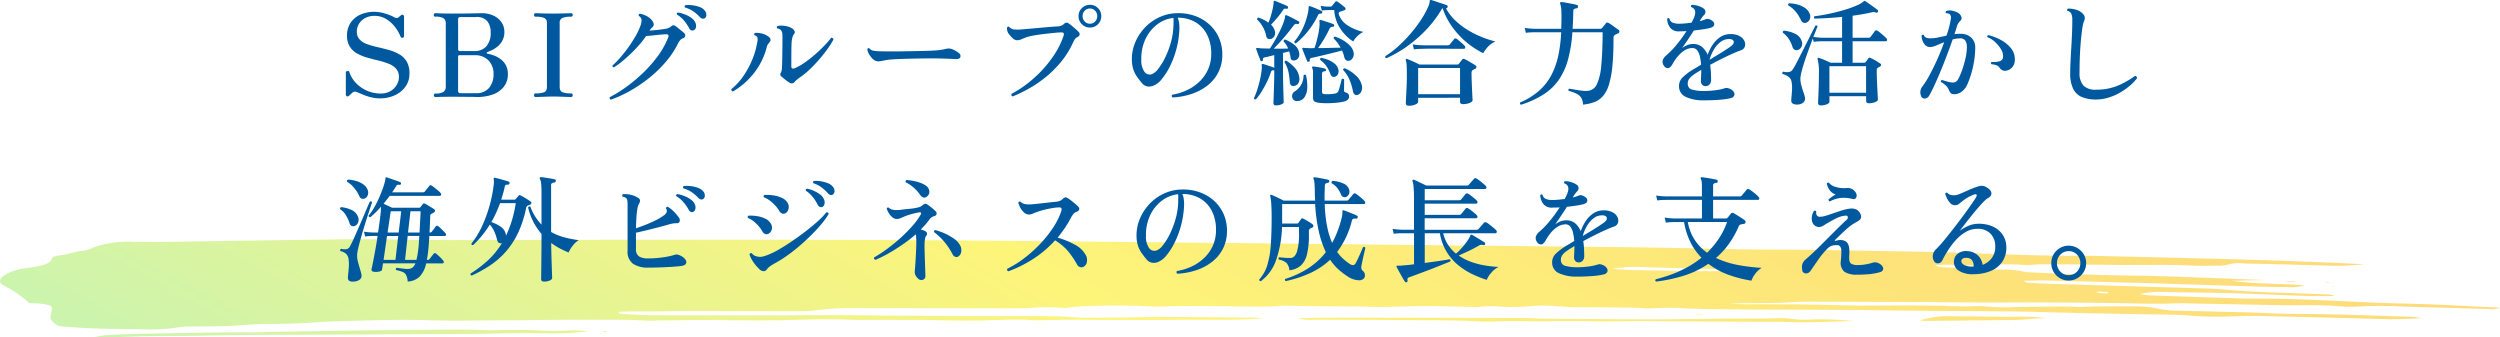
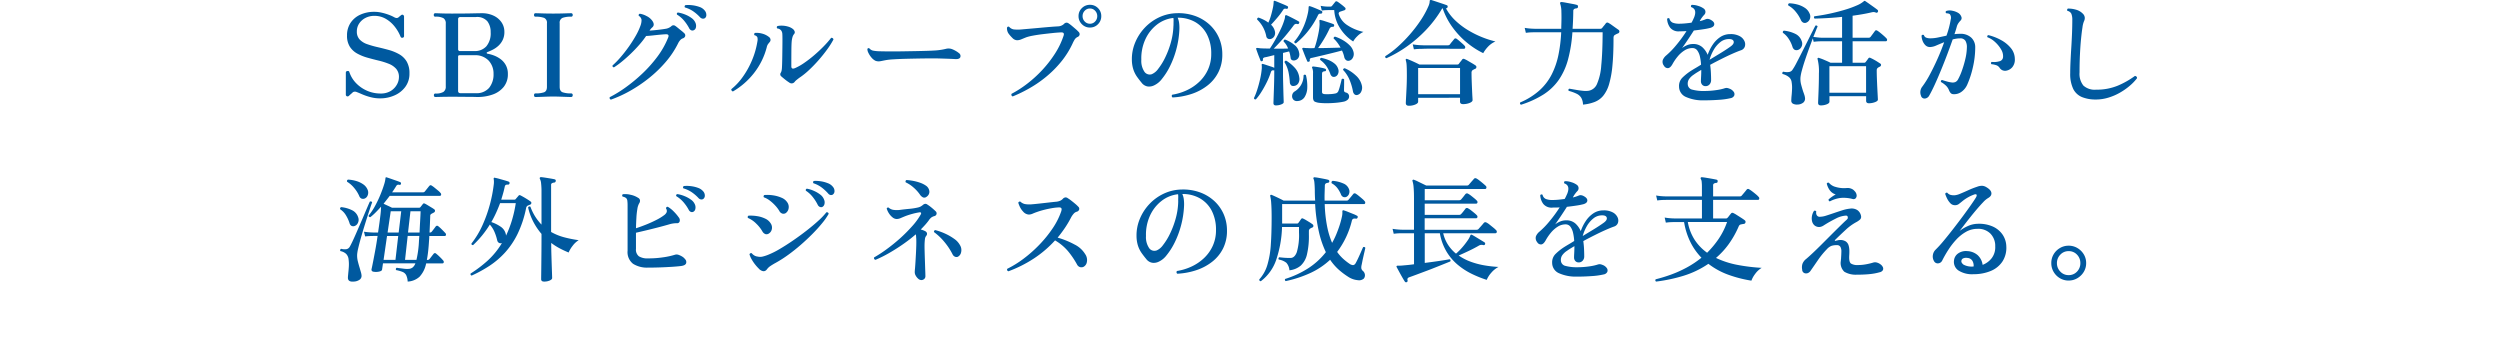
<svg xmlns="http://www.w3.org/2000/svg" width="388.62" height="52.445" viewBox="0 0 388.62 52.445">
  <defs>
    <linearGradient id="linear-gradient" x1="-0.057" y1="0.286" x2="0.949" y2="0.215" gradientUnits="objectBoundingBox">
      <stop offset="0" stop-color="#a0ec82" />
      <stop offset="0.458" stop-color="#fced22" />
      <stop offset="1" stop-color="#fcc122" />
    </linearGradient>
    <clipPath id="clip-path">
-       <path id="パス_832" data-name="パス 832" d="M93.712,14.423a1.154,1.154,0,0,0,.288.028c.16-.024.286-.065.426-.1l-.587-.059c-.048.043-.111.086-.126.13m-29.8-.3c-7.25.029-14.494.194-21.739.305-1.123.017-2.246.077-3.365.07-5.763-.037-11.489.13-17.226.226-1.744.029-3.475.128-5.2.216-.4.021-.755.122-1.726.287,1.3.022,1.9.053,2.475.038,2.361-.061,4.718-.2,7.074-.193,2.954.006,5.9-.047,8.841-.1,3.164-.057,6.327-.113,9.5-.1,3,.015,6.008-.017,9.011-.033q10.7-.055,21.4-.113c3.87-.019,7.714-.193,11.61-.093a41.325,41.325,0,0,0,6.864-.314,18.64,18.64,0,0,0-3.631-.088,29.8,29.8,0,0,1-3.314,0c-2.113-.149-4.219-.106-6.337-.1-.876,0-1.782.068-2.621.026-1.559-.079-3.123-.1-4.687-.1-2.314,0-4.628.054-6.929.063m137.7-1.821a8.767,8.767,0,0,0,2.531.229c.161,0,.319,0,.473,0,4.627.017,9.254,0,13.883.059,3.747.051,7.517-.042,11.224.2a23.863,23.863,0,0,0,2.61.018c2.248-.108,4.477-.073,6.729-.025,1.106.023,2.233-.039,3.352-.046q1.848-.012,3.7.006c.986.01,1.97.063,2.952.059,1.871-.007,3.742-.066,5.61-.058,6.134.026,12.267.074,18.4.111.556,0,1.116,0,1.676,0,1.073-.008,2.145-.015,3.189.029,3.321.138,6.5-.074,10.29-.148a52.658,52.658,0,0,0-6.471-.25,17.944,17.944,0,0,1-2.573,0,15.528,15.528,0,0,0-3.593-.165c-.476.015-.95.03-1.417.027-3.5-.019-7.016.011-10.515.071-7.651.131-15.288-.012-22.931-.041-1.5-.005-2.986-.105-4.481-.11q-12.963-.047-25.929-.066l-1.629,0c-2.29,0-4.611.015-7.08.109m87.707-.219.275.037,0-.073Zm11.114.08c-.71.115-1.3.285-1.979.438a4.3,4.3,0,0,0,.669.116c4-.043,8-.1,12-.14a38.882,38.882,0,0,0,4.772-.2c.737-.1,1.72-.065,2.337-.083a29.107,29.107,0,0,0-5.254-.225c-.862.025-1.75-.006-2.625-.015-2.628-.03-5.255-.076-7.883-.082h-.017a13.167,13.167,0,0,0-2.021.191m-36.687-.454c-.02,0-.025.047-.037.072h.7c.005-.024.012-.051.018-.078-.227,0-.455,0-.68.005m98.626-4.362c.124.018.241.042.372.05.111.008.238,0,.358-.006l-.37-.049-.36,0m-.968-.575c.117.006.235.017.351.017.239,0,.476-.01.715-.016-.216-.019-.429-.049-.649-.053h-.014a3.179,3.179,0,0,0-.4.053m-6.072-.25.02.066H356.8l-.109-.091-1.358.026m-16.7-1.79.233-.016-.184-.027ZM323.018,8.185l.242-.02-.022.052Zm3.42.213a3.246,3.246,0,0,1-.7-.182,5.3,5.3,0,0,1,.655-.062c.555.016,1.277-.031,1.437.252-.294,0-.582.008-.857.008-.186,0-.368,0-.539-.016M253.865,4.815c-1.072-.014-2.128-.128-3.191-.2a20.112,20.112,0,0,1,5.067-.255c3.316.1,6.632.2,9.955.277a39.356,39.356,0,0,1,4.38.29c-1.523.039-3,.054-4.452.054-4.082,0-7.919-.12-11.759-.17M56.086,0q-.484,0-.968.005C48.1.078,41.092.209,34.079.3,29.7.364,25.294.48,20.929.42a16.408,16.408,0,0,0-6.339.836A4.927,4.927,0,0,1,13,1.8c-1.606.118-2.177.569-3.6.71-.979.1-1.322.314-1.362.56-.119.736-1.559,1.154-3.986,1.436C1.725,4.779.017,5.736,0,6.52v.024a.651.651,0,0,0,.3.506,1.47,1.47,0,0,0,.16.093A17.591,17.591,0,0,1,4.571,9.937c.435.02.671.032.909.041.05,0,.1,0,.155,0a1.914,1.914,0,0,1,.218,0c1.952.206,2.3.348,2.2.9a4.2,4.2,0,0,1-.167.918c-.259.635.315,1.213,1.332,1.74,1.473.107,2.767.23,4.1.291,1.717.078,3.462.116,5.2.154.547.012,1.1.01,1.649.009.443,0,.886,0,1.328,0a29.354,29.354,0,0,0,6.488-.31,5.837,5.837,0,0,1,1.055-.1c2.119-.025,4.264.009,6.353-.069s4.034-.34,6.241-.338c2.233,0,4.562-.017,6.679-.186,2.3-.184,4.608-.25,6.949-.305,2.491-.058,4.988-.148,7.479-.143,3,0,6.006.168,8.984.127,3-.041,6-.033,8.987-.058,3.241-.027,6.477-.1,9.731-.068,1.046.01,2.094,0,3.142,0,2.207-.016,4.415-.031,6.606.118.7.047,1.494,0,2.243-.013,3.879-.057,7.748-.132,11.646-.038,2.363.057,4.772.051,7.138,0,3.864-.088,7.7-.257,11.587-.054.479.025.982.017,1.485.009.256,0,.514-.008.769-.008q1.435,0,2.872,0c2.917-.007,5.835-.014,8.751.071,1.861.055,3.771.066,5.633.02,2.862-.07,5.7-.244,8.571-.034.231.017.5,0,.749-.006,3.335-.1,6.67-.081,10.023-.055,4.632.037,9.272.006,13.906-.024.867-.005,1.738,0,2.61,0,2.723.009,5.467.018,8.209-.23-.41-.034-.719-.079-1.035-.083-7.39-.1-14.783-.158-22.175-.024-2.511.046-4.993.08-7.467-.117-1.065-.085-2.233-.1-3.356-.1-3.387-.016-6.775-.01-10.163-.018q-6.019-.016-12.039-.044c-4.89-.029-9.788-.144-14.663-.091-5.428.058-10.851.042-16.274.024q-3.9-.012-7.8-.017c-1.478,0-2.965-.1-4.433-.18-.455-.024-.956-.095-.747-.347.472-.018,1.033-.056,1.6-.059.707,0,1.415,0,2.122,0,.785,0,1.57,0,2.354,0,1.125-.008,2.247-.061,3.37-.06,6.386,0,12.773.024,19.159.023a14.3,14.3,0,0,0,2.125-.152,38.374,38.374,0,0,1,6.085-.333q10.325.015,20.654.029c2.008,0,4.026.023,6.02-.025a30.4,30.4,0,0,1,5.7-.022,7.212,7.212,0,0,0,1.024-.1c.708-.062,1.414-.161,2.136-.172a103.226,103.226,0,0,1,10.456.04,9.236,9.236,0,0,0,1.106.012c3.362-.131,6.734-.091,10.107-.049,3,.038,5.991.142,8.987-.049.827-.053,1.751-.011,2.624.009,4.1.1,8.228,0,12.325.155,1.085.04,2.232-.054,3.353-.075,1.746-.032,3.5-.089,5.241-.071,2.239.024,4.469.113,6.7.174a17.426,17.426,0,0,1,3.826-.083,24.553,24.553,0,0,0,2.754.038c.148-.009.31-.009.47-.009a4.464,4.464,0,0,0,.627-.026,23.485,23.485,0,0,1,5.456-.021c.6.047,1.229.074,1.851.089,3.859.095,7.771-.035,11.6.2a4.893,4.893,0,0,0,.745-.013,39.135,39.135,0,0,1,5.56.033c.863.034,1.734.056,2.6.072,9.634.178,19.3.05,28.935.224,8.243.148,16.52.032,24.763.29,6.327.2,12.712.254,19.069.381.867.017,1.773.044,2.574.128a49.705,49.705,0,0,0,6.3.133c1.747-.039,3.518-.1,5.252-.059,5.874.128,11.734.3,17.6.444a57.868,57.868,0,0,0,6.993-.128c-.731-.093-1.135-.182-1.568-.194-6.234-.173-12.424-.481-18.725-.454-.868,0-1.741-.041-2.608-.073-1.361-.049-2.714-.122-4.078-.158-3.621-.1-7.248-.17-10.867-.267a15.129,15.129,0,0,1-3.41-.362,12.791,12.791,0,0,0-2.682-.3c-2.371-.034-4.755,0-7.132.012-.871.006-1.779.106-2.6.062-1.548-.083-3.084-.059-4.618-.035-.83.013-1.66.026-2.491.022-.769,0-1.542.017-2.316.038a32.562,32.562,0,0,1-5.092-.127,4.064,4.064,0,0,0-.736-.012,53.178,53.178,0,0,1-5.56-.064c-1.713-.044-3.442-.042-5.17-.041q-.982,0-1.961,0c-.893,0-1.788,0-2.684.008-1.868.011-3.737.022-5.575-.037-5.125-.165-10.251-.17-15.389-.166-.725,0-1.451-.037-2.177-.057a23.689,23.689,0,0,1,2.593-.118c2.511.011,5.012.019,7.471-.166.713-.054,1.493-.061,2.241-.058q9.741.029,19.481.072c3.126.015,6.253.085,9.373.063,6.523-.046,13.035.005,19.542.1,2.875.041,5.719.17,8.617.024,1.073-.054,2.238.029,3.361.049,3.749.068,7.508.108,11.243.213,1.356.038,2.723.032,4.09.026,2.383-.01,4.766-.021,7.092.2a13.472,13.472,0,0,0,2.229.019,60.756,60.756,0,0,1,7.089-.014c4.491.124,8.975.266,13.468.389a3.02,3.02,0,0,0,1.712-.206c-4.417-.164-8.6-.488-12.947-.591-2.974-.07-5.941-.141-8.89-.3-3.683-.194-7.409-.34-11.137-.459-2.227-.071-4.5-.034-6.74-.076-1.872-.035-3.734-.113-5.6-.175q-4.665-.155-9.325-.321a13.623,13.623,0,0,1-1.352-.2,11.983,11.983,0,0,1,3.313-.318c5.126.089,10.263.114,15.361.336,3.809.166,7.645.344,11.591.3-.333-.3-1.185-.261-1.885-.29-5.317-.221-10.741-.276-15.873-.78-.583-.057-1.224-.077-1.846-.1-2.364-.074-4.731-.138-7.1-.21Q327.6,7.221,319,6.951c-1.243-.04-2.484-.1-3.705-.169-.236-.014-.375-.149-.761-.314,1.358-.019,2.461-.069,3.539-.044q8.061.192,16.109.421c5.607.165,11.2.364,16.807.535,1.618.049,3.254.058,4.884.078a5.781,5.781,0,0,0,2.324-.28c-3.5-.3-7.35-.163-11.34-.7l5.185-.125c-3.81-.145-7.033-.274-10.264-.388-3.109-.109-6.22-.262-9.342-.287-4.028-.032-8.009-.147-11.983-.3-1.854-.071-3.7-.165-5.543-.248a14.174,14.174,0,0,0-4.067-.4c-2.591-.124-5.207-.209-7.81-.317-.832-.034-1.807-.01-2.195-.37.742-.026,1.445-.08,2.134-.069,1.87.028,3.809.192,5.58.1a35.157,35.157,0,0,1,6.509-.037,9,9,0,0,0,1.068-.073c.61-.028,1.229-.065,1.84-.061,3.132.022,6.266.032,9.39.09,1.762.033,3.528.025,5.294.016,2.623-.012,5.244-.025,7.856.1,1.334.062,2.735.023,4.1.016a7.078,7.078,0,0,0,1.395-.078,6.527,6.527,0,0,1,2.937-.264c4.123.091,8.246.19,12.355.318a37.958,37.958,0,0,0,6.222-.2c-13.585-.691-27.319-.962-41.035-1.278-.375-.009-.751-.032-1.123-.029-5.66.05-11.254-.129-16.847-.334-3.218-.118-6.44-.249-9.677-.3-8.886-.149-17.762-.37-26.68-.343-.5,0-1-.025-1.5-.035-5.249-.1-10.492-.236-15.746-.306-7.518-.1-15.045-.152-22.567-.232q-15.8-.168-31.6-.345Q177.986.461,155.223.25,139.794.122,124.355.093,97.812.078,71.27.146C68.637.148,66,.125,63.372.1,60.992.077,58.608,0,56.234,0Z" fill="url(#linear-gradient)" />
-     </clipPath>
+       </clipPath>
  </defs>
  <g id="グループ_14951" data-name="グループ 14951" transform="translate(-261.814 -771)">
    <g id="グループ_22" data-name="グループ 22" transform="translate(261.814 808.174)" opacity="0.6">
      <g id="グループ_21" data-name="グループ 21" clip-path="url(#clip-path)">
        <rect id="長方形_44" data-name="長方形 44" width="388.62" height="15.281" transform="translate(0 0)" fill="url(#linear-gradient)" />
      </g>
    </g>
    <path id="パス_942" data-name="パス 942" d="M-276.878-14.968a5.789,5.789,0,0,1-1.507-.2,8.862,8.862,0,0,1-1.282-.439q-.547-.242-.8-.332a.688.688,0,0,0-.377-.072.506.506,0,0,0-.341.179,1.634,1.634,0,0,1-.152.135q-.081.063-.35.314a.306.306,0,0,1-.341.09.282.282,0,0,1-.161-.287v-3.39q0-.215.242-.251t.3.143a4.487,4.487,0,0,0,1.049,1.74,5.294,5.294,0,0,0,1.713,1.184,5.19,5.19,0,0,0,2.1.43,2.932,2.932,0,0,0,1.56-.386,2.681,2.681,0,0,0,.96-.978,2.373,2.373,0,0,0,.332-1.166,1.909,1.909,0,0,0-.439-1.318,3.018,3.018,0,0,0-1.157-.78,11.412,11.412,0,0,0-1.578-.493q-.861-.206-1.722-.448a7.446,7.446,0,0,1-1.578-.637,3.2,3.2,0,0,1-1.157-1.067,3.146,3.146,0,0,1-.439-1.749,3.456,3.456,0,0,1,.547-1.955,3.581,3.581,0,0,1,1.507-1.273,5.134,5.134,0,0,1,2.2-.448,5.162,5.162,0,0,1,1.184.143,8.56,8.56,0,0,1,1.121.341,5.288,5.288,0,0,1,.78.359q.43.233.682,0,.143-.126.242-.206a.961.961,0,0,1,.135-.1.261.261,0,0,1,.314-.063.322.322,0,0,1,.152.314v2.977a.245.245,0,0,1-.224.26.255.255,0,0,1-.314-.152,6.205,6.205,0,0,0-.96-1.632,4.853,4.853,0,0,0-1.381-1.175,3.466,3.466,0,0,0-1.731-.439,2.959,2.959,0,0,0-1.39.323,2.557,2.557,0,0,0-.978.87,2.191,2.191,0,0,0-.359,1.229,1.756,1.756,0,0,0,.439,1.256,2.915,2.915,0,0,0,1.175.726,14.322,14.322,0,0,0,1.605.457q.87.2,1.74.439a7.229,7.229,0,0,1,1.605.655,3.18,3.18,0,0,1,1.175,1.13,3.531,3.531,0,0,1,.439,1.865,3.408,3.408,0,0,1-.646,2.09,4.122,4.122,0,0,1-1.686,1.327A5.508,5.508,0,0,1-276.878-14.968Zm8.628-.215q-.251,0-.251-.269t.251-.269a2.258,2.258,0,0,0,1.229-.251.946.946,0,0,0,.368-.843v-9.775a.929.929,0,0,0-.359-.843,2.443,2.443,0,0,0-1.256-.233q-.251,0-.251-.269t.251-.269q.144,0,.843.027t1.722.027q1.9,0,3.094-.027t1.569-.027a4.158,4.158,0,0,1,1.812.377,3.058,3.058,0,0,1,1.238,1.031,2.587,2.587,0,0,1,.448,1.5,2.8,2.8,0,0,1-.26,1.247,2.97,2.97,0,0,1-.664.9,3.857,3.857,0,0,1-.843.592,8.364,8.364,0,0,1-.816.368q-.179.072-.17.161t.17.126a5.258,5.258,0,0,1,.96.269,4.278,4.278,0,0,1,1.022.556,2.877,2.877,0,0,1,.816.933A2.775,2.775,0,0,1-257-18.771a3.105,3.105,0,0,1-.646,2.018,3.814,3.814,0,0,1-1.713,1.184,6.842,6.842,0,0,1-2.341.386q-.2,0-.439-.009t-.646-.009q-.4,0-1.112-.009t-1.839-.009q-1.04,0-1.686.018T-268.25-15.183Zm3.892-.592h2.332a2.574,2.574,0,0,0,2.117-.834,3.306,3.306,0,0,0,.682-2.161,2.955,2.955,0,0,0-.762-2.072,2.874,2.874,0,0,0-2.233-.834h-2.3q-.215,0-.215.233v5.309Q-264.735-15.775-264.358-15.775Zm-.143-6.547h2.314a2.389,2.389,0,0,0,1.83-.726,3.111,3.111,0,0,0,.682-2.2,2.713,2.713,0,0,0-.511-1.7,2.1,2.1,0,0,0-1.767-.664h-2.421a.432.432,0,0,0-.26.072.364.364,0,0,0-.1.3v4.681a.237.237,0,0,0,.072.152A.212.212,0,0,0-264.5-22.322Zm11.8,7.139q-.233,0-.233-.287,0-.269.233-.269a3.964,3.964,0,0,0,1.309-.17q.466-.17.466-.852v-9.883a.8.8,0,0,0-.457-.843,3.767,3.767,0,0,0-1.318-.179q-.233,0-.233-.269t.233-.269q.3,0,.771.018t1,.027q.529.009.978.009t.987-.009q.538-.009,1.013-.027t.762-.018a.238.238,0,0,1,.269.269.238.238,0,0,1-.269.269,3.7,3.7,0,0,0-1.3.179.8.8,0,0,0-.457.843v9.883q0,.682.475.852a3.908,3.908,0,0,0,1.282.17.238.238,0,0,1,.269.269q0,.287-.269.287-.287,0-.762-.018l-1.013-.036q-.538-.018-.987-.018t-.978.018l-1,.036Q-252.395-15.183-252.7-15.183Zm11.713.413a.334.334,0,0,1-.179-.17.217.217,0,0,1,.018-.224,18.586,18.586,0,0,0,2.412-1.48,24.819,24.819,0,0,0,2.592-2.134,20.376,20.376,0,0,0,2.368-2.646,13.055,13.055,0,0,0,1.7-3.013q.2-.5-.323-.5-.43.018-.987.072t-1.121.117q-.565.063-1,.081a14.109,14.109,0,0,1-1.067,1.372q-.619.708-1.309,1.372t-1.372,1.22a12.518,12.518,0,0,1-1.256.915q-.269-.054-.215-.3a13.042,13.042,0,0,0,1.229-1.256q.655-.753,1.273-1.623a20.188,20.188,0,0,0,1.1-1.722,9.729,9.729,0,0,0,.735-1.569,2.505,2.505,0,0,0,.17-.924.877.877,0,0,0-.439-.619q-.054-.269.179-.323a3.17,3.17,0,0,1,1.04.359,2.352,2.352,0,0,1,.879.717q.448.628.036,1.022a2.46,2.46,0,0,0-.251.251,3.189,3.189,0,0,0-.2.269q.628-.036,1.336-.117t1.1-.152a1.76,1.76,0,0,0,.933-.395.469.469,0,0,1,.646-.054q.161.108.421.323t.529.43a5.2,5.2,0,0,1,.413.359.466.466,0,0,1,.161.475.55.55,0,0,1-.395.35.962.962,0,0,0-.377.269,2.134,2.134,0,0,0-.323.484,13.905,13.905,0,0,1-1.946,2.924,19.293,19.293,0,0,1-2.592,2.493,21.969,21.969,0,0,1-2.933,1.982A18.793,18.793,0,0,1-240.987-14.771Zm12.86-10.78a.489.489,0,0,1-.368,0,.679.679,0,0,1-.332-.341,6.657,6.657,0,0,0-.78-1.157,4.444,4.444,0,0,0-1.1-.942q-.09-.251.143-.323a4.835,4.835,0,0,1,1.094.3,4.4,4.4,0,0,1,1.022.556,1.723,1.723,0,0,1,.61.744,1.165,1.165,0,0,1,.063.753A.578.578,0,0,1-228.126-25.551Zm1.776-1.9a.556.556,0,0,1-.368.09.7.7,0,0,1-.422-.233,6.42,6.42,0,0,0-1.04-.906,4.432,4.432,0,0,0-1.291-.6.217.217,0,0,1-.045-.2.251.251,0,0,1,.117-.161,4.751,4.751,0,0,1,1.085.018,5.037,5.037,0,0,1,1.1.26,1.72,1.72,0,0,1,.789.529,1.038,1.038,0,0,1,.278.7A.6.6,0,0,1-226.351-27.452Zm13.076,10.009a6.98,6.98,0,0,1-.646-.466q-.359-.287-.556-.466a.413.413,0,0,1-.09-.592,1.035,1.035,0,0,0,.108-.278,2.566,2.566,0,0,0,.054-.332q.018-.2.036-.717t.027-1.2q.009-.682.018-1.381t.009-1.238q0-.556-.018-.861a1.029,1.029,0,0,0-.161-.52.827.827,0,0,0-.233-.215.811.811,0,0,0-.395-.126q-.161-.233.036-.377a2.778,2.778,0,0,1,.717-.063,3.636,3.636,0,0,1,.888.135,2.206,2.206,0,0,1,.78.377.886.886,0,0,1,.278.377.4.4,0,0,1-.081.413,1.279,1.279,0,0,0-.233.422,3.839,3.839,0,0,0-.126.583q-.054.43-.063,1.507t-.009,2.511q0,.52.592.269a8.379,8.379,0,0,0,1.39-.789,18.328,18.328,0,0,0,1.552-1.193q.789-.673,1.48-1.381a15.543,15.543,0,0,0,1.175-1.336.328.328,0,0,1,.242.054.283.283,0,0,1,.117.2,12.024,12.024,0,0,1-.942,1.5q-.6.834-1.345,1.686a21.515,21.515,0,0,1-1.534,1.587,11.2,11.2,0,0,1-1.507,1.2q-.233.179-.4.314a1.732,1.732,0,0,0-.3.3A.587.587,0,0,1-213.275-17.443Zm-8.735,1.4a.357.357,0,0,1-.2-.135.3.3,0,0,1-.054-.224,9.4,9.4,0,0,0,1.776-1.9,13.316,13.316,0,0,0,1.426-2.556,12.676,12.676,0,0,0,.852-2.951,1.4,1.4,0,0,0-.009-.673.642.642,0,0,0-.439-.3.217.217,0,0,1-.045-.2.277.277,0,0,1,.1-.161,3.145,3.145,0,0,1,1.067.09,2.827,2.827,0,0,1,1.121.538.572.572,0,0,1,.233.341.478.478,0,0,1-.09.413q-.144.179-.269.332a1.341,1.341,0,0,0-.215.511,10.954,10.954,0,0,1-2.027,4.072A11.548,11.548,0,0,1-222.01-16.044Zm22.188-4.753a1.9,1.9,0,0,1-.637-.5,3.153,3.153,0,0,1-.493-.744,1.3,1.3,0,0,1-.161-.6.2.2,0,0,1,.323-.09,1.051,1.051,0,0,0,.529.332,5.988,5.988,0,0,0,.87.1q.52.018,1.462.027t2.2-.009l2.081-.036q1-.018,1.83-.045t1.345-.063q.466-.036.852-.1t.744-.152a1.569,1.569,0,0,1,.879.036,3.688,3.688,0,0,1,.628.3,3.124,3.124,0,0,1,.484.332.539.539,0,0,1,.224.619q-.117.332-.726.314-.61-.036-1.426-.063t-1.48-.045h-1.076q-.771,0-1.785.018t-2.045.045q-1.031.027-1.874.081a9.794,9.794,0,0,0-1.273.143l-.179.036-.179.036a5.4,5.4,0,0,1-.565.1A1.4,1.4,0,0,1-199.823-20.8Zm21.309,5.524a.278.278,0,0,1-.179-.413,16.814,16.814,0,0,0,2.43-1.569,18.918,18.918,0,0,0,2.332-2.125,17.936,17.936,0,0,0,1.973-2.538,12.155,12.155,0,0,0,1.336-2.771q.2-.556-.359-.538t-1.336.1q-.78.081-1.587.179t-1.471.224a7.478,7.478,0,0,0-1.022.251q-.448.179-.789.323a1.7,1.7,0,0,1-.664.143,1.063,1.063,0,0,1-.726-.359,5.086,5.086,0,0,1-.619-.717,1.393,1.393,0,0,1-.188-.466,1.446,1.446,0,0,1-.027-.413q.126-.251.341-.126a1.189,1.189,0,0,0,.726.4,6.254,6.254,0,0,0,1.3-.009q.395-.036,1.139-.1t1.605-.143q.861-.081,1.632-.143t1.2-.081a1.43,1.43,0,0,0,.915-.377.562.562,0,0,1,.386-.2.558.558,0,0,1,.35.126,5.409,5.409,0,0,1,.5.377q.3.251.6.511a5.285,5.285,0,0,1,.439.422.493.493,0,0,1,.152.439.5.5,0,0,1-.314.35,1.094,1.094,0,0,0-.439.377,5.293,5.293,0,0,0-.35.664,13.458,13.458,0,0,1-1.794,2.843,16.793,16.793,0,0,1-2.3,2.3,18.32,18.32,0,0,1-2.574,1.776A21.867,21.867,0,0,1-178.514-15.273Zm12-10.708a1.711,1.711,0,0,1-1.256-.52,1.711,1.711,0,0,1-.52-1.256A1.682,1.682,0,0,1-167.77-29a1.726,1.726,0,0,1,1.256-.511,1.7,1.7,0,0,1,1.247.511,1.7,1.7,0,0,1,.511,1.247,1.726,1.726,0,0,1-.511,1.256A1.681,1.681,0,0,1-166.514-25.981Zm0-.592a1.061,1.061,0,0,0,.8-.35,1.17,1.17,0,0,0,.332-.834,1.17,1.17,0,0,0-.332-.834,1.061,1.061,0,0,0-.8-.35,1.081,1.081,0,0,0-.816.35,1.17,1.17,0,0,0-.332.834,1.17,1.17,0,0,0,.332.834A1.081,1.081,0,0,0-166.514-26.573Zm12.843,11.461a.281.281,0,0,1-.054-.43,8.534,8.534,0,0,0,2.314-.717,7.218,7.218,0,0,0,1.937-1.336,6.055,6.055,0,0,0,1.327-1.9,5.81,5.81,0,0,0,.484-2.395,6.4,6.4,0,0,0-.655-3,4.71,4.71,0,0,0-1.821-1.937,5.34,5.34,0,0,0-2.744-.682,2.859,2.859,0,0,1,.233.861,6.26,6.26,0,0,1,.036.951,14.1,14.1,0,0,1-.475,3.094,14.035,14.035,0,0,1-1,2.664,10.337,10.337,0,0,1-1.247,1.955,3.23,3.23,0,0,1-1.2.987,1.758,1.758,0,0,1-.987.179,1.477,1.477,0,0,1-.969-.592q-.359-.43-.7-.906a4.41,4.41,0,0,1-.565-1.112A5.061,5.061,0,0,1-160-20.995a6.627,6.627,0,0,1,.5-2.619,7.527,7.527,0,0,1,1.471-2.3,7.391,7.391,0,0,1,2.242-1.641,6.81,6.81,0,0,1,2.816-.655,7.635,7.635,0,0,1,2.771.422,6.6,6.6,0,0,1,2.242,1.327A6.105,6.105,0,0,1-146.47-24.4a6.346,6.346,0,0,1,.529,2.619,6.048,6.048,0,0,1-.592,2.708,6.029,6.029,0,0,1-1.65,2.054,8.109,8.109,0,0,1-2.457,1.336A11.086,11.086,0,0,1-153.672-15.112Zm-3.264-3.605a2.36,2.36,0,0,0,1.022-.834,9.526,9.526,0,0,0,1.076-1.74,13.675,13.675,0,0,0,.879-2.3,10.673,10.673,0,0,0,.413-2.5,1.544,1.544,0,0,1,.009-.17,1.387,1.387,0,0,0,.009-.152q0-.3.009-.565a2.643,2.643,0,0,0-.027-.493,5.013,5.013,0,0,0-2.6,1.067,6.088,6.088,0,0,0-1.785,2.314,7.1,7.1,0,0,0-.6,3.112,3.021,3.021,0,0,0,.511,1.91A1,1,0,0,0-156.936-18.717Zm19.336,4.843q-.395,0-.395-.359,0-.072.018-.6t.045-1.273q.027-.744.045-1.489t.018-1.247v-.5a.308.308,0,0,1-.126.018q-.287-.054-.395.269a11.481,11.481,0,0,1-.655,1.605,16.09,16.09,0,0,1-.843,1.507,8.143,8.143,0,0,1-.834,1.121q-.269.054-.3-.2a9.547,9.547,0,0,0,.511-1.309q.26-.807.457-1.7a11.368,11.368,0,0,0,.251-1.623v-.278a.8.8,0,0,0-.018-.188q0-.161.036-.179.036-.054.143-.018h.018q.215.054.556.17t.682.224a3.752,3.752,0,0,1,.52.2v-1.973q-.448.108-.834.206t-.619.135a.547.547,0,0,0-.26.126.333.333,0,0,0-.045.251.186.186,0,0,1-.143.215q-.179.072-.233-.072-.072-.2-.206-.529t-.26-.682q-.126-.35-.2-.565-.036-.126.018-.179a.611.611,0,0,1,.2-.018q.161.018.43.054.287.018.664.027t.807.009q.395-.574.852-1.39t.852-1.659a9.753,9.753,0,0,0,.574-1.489,1.523,1.523,0,0,0,.072-.448.441.441,0,0,1,.072-.179.191.191,0,0,1,.2,0q.215.09.574.269t.717.368q.359.188.556.314a.14.14,0,0,1,.1.117.268.268,0,0,1-.027.152.215.215,0,0,1-.251.143.576.576,0,0,0-.314-.018.627.627,0,0,0-.3.251q-.413.556-.951,1.22t-1.1,1.282q-.565.619-1.031,1.085h1.2q.592,0,1.04-.018a3.127,3.127,0,0,0-.7-1.094.24.24,0,0,1,.233-.3,5.082,5.082,0,0,1,1.435.825A1.894,1.894,0,0,1-134-22.053a1.031,1.031,0,0,1-.143.834.892.892,0,0,1-.574.35.639.639,0,0,1-.4-.054.437.437,0,0,1-.206-.359q-.036-.251-.09-.5a3.236,3.236,0,0,0-.143-.484l-.951.233v3.175q0,.592.018,1.318t.036,1.408q.018.682.036,1.166t.018.592q0,.2-.395.35A2.222,2.222,0,0,1-137.6-13.874Zm5.094-6.8q-.179.072-.233-.072-.09-.2-.233-.547t-.287-.726q-.143-.377-.233-.592a.142.142,0,0,1,.018-.179.374.374,0,0,1,.215-.036,2.494,2.494,0,0,0,.251.027q.144.009.3.009a8.307,8.307,0,0,0,1.094,0q.179-.484.35-1.139t.3-1.336a8.317,8.317,0,0,0,.143-1.2q0-.143-.009-.26t-.009-.206q-.036-.179.036-.215.054-.054.179,0a6.11,6.11,0,0,1,.628.179q.377.126.735.242t.574.206a.2.2,0,0,1,.126.251.191.191,0,0,1-.2.179.493.493,0,0,0-.52.3,17.158,17.158,0,0,1-.852,1.6q-.475.789-.924,1.4.9,0,1.856-.027l1.641-.045a6.211,6.211,0,0,0-.484-.753,5.214,5.214,0,0,0-.592-.664.232.232,0,0,1,.045-.188.262.262,0,0,1,.17-.1,5.971,5.971,0,0,1,1.238.556,5.072,5.072,0,0,1,1.058.816,2.1,2.1,0,0,1,.574,1,1.2,1.2,0,0,1-.117.933.859.859,0,0,1-.6.448.582.582,0,0,1-.43-.1.792.792,0,0,1-.287-.475,4.391,4.391,0,0,0-.143-.511,4.213,4.213,0,0,0-.215-.511q-.466.126-1.1.287t-1.309.323q-.673.161-1.265.3t-.951.224a.645.645,0,0,0-.314.108.343.343,0,0,0-.063.287Q-132.309-20.708-132.507-20.672Zm1.668,6.4a2.3,2.3,0,0,1-.691-.17q-.314-.135-.314-.691v-3.695a1.946,1.946,0,0,0-.108-.825.2.2,0,0,1-.018-.215.219.219,0,0,1,.2-.054q.2.018.556.072t.708.126a4.069,4.069,0,0,1,.547.143.209.209,0,0,1,.143.215.177.177,0,0,1-.2.179.762.762,0,0,0-.3.09q-.126.072-.126.341v2.744a.382.382,0,0,0,.072.269.581.581,0,0,0,.3.108,4,4,0,0,0,.448.018q.3,0,.646-.027a4.009,4.009,0,0,0,.574-.081.625.625,0,0,0,.5-.377,5.961,5.961,0,0,0,.206-.628q.1-.359.188-.708t.126-.529a.254.254,0,0,1,.206-.054.227.227,0,0,1,.17.108v.448q0,.323-.009.673t-.009.565a.32.32,0,0,0,.072.233.607.607,0,0,0,.251.126.6.6,0,0,1,.466.628.664.664,0,0,1-.206.466,1.334,1.334,0,0,1-.673.323,10.164,10.164,0,0,1-1.2.17q-.7.063-1.381.063A10.265,10.265,0,0,1-130.839-14.269Zm5.237-9.542a6.771,6.771,0,0,1-2.036-2.063,5.75,5.75,0,0,1-.906-2.816h-.969l-.3.009a5.609,5.609,0,0,0-.664.063l-.179-.735a6.064,6.064,0,0,0,.8.108l.332.018h.377a.344.344,0,0,0,.251-.108q.09-.108.242-.3t.26-.323q.126-.179.359-.036.2.126.583.422a6.18,6.18,0,0,1,.583.493.218.218,0,0,1,.081.224.247.247,0,0,1-.17.188l-.7.233a.3.3,0,0,0-.179.395,3.221,3.221,0,0,0,1.336,1.7A7.278,7.278,0,0,0-124-25.3a3.051,3.051,0,0,0-.951.664A3.558,3.558,0,0,0-125.6-23.811Zm-12.735-.413a.652.652,0,0,1-.475,0,.524.524,0,0,1-.3-.413,4.874,4.874,0,0,0-1.417-2.583.262.262,0,0,1,.045-.206.262.262,0,0,1,.17-.1,6.8,6.8,0,0,1,.807.341,4.287,4.287,0,0,1,.717.448,6.532,6.532,0,0,0,.386-1.022q.188-.628.314-1.238a5.021,5.021,0,0,0,.126-.933q0-.161.054-.179a.162.162,0,0,1,.179,0q.2.072.565.224l.753.314q.386.161.583.269.161.072.09.269a.182.182,0,0,1-.233.143.808.808,0,0,0-.314-.009.418.418,0,0,0-.206.188A11.715,11.715,0,0,1-137.4-27.5q-.556.655-.969,1.085a1.924,1.924,0,0,1,.592.987,1.055,1.055,0,0,1-.072.78A.9.9,0,0,1-138.336-24.223Zm3.838.7a.25.25,0,0,1-.2-.081.217.217,0,0,1-.054-.188,9.074,9.074,0,0,0,1.022-1.48,9.811,9.811,0,0,0,.691-1.534,11.277,11.277,0,0,0,.386-1.354,4.884,4.884,0,0,0,.126-.924.336.336,0,0,1,.036-.179q.054-.072.215-.018.233.072.61.224t.717.3a3.22,3.22,0,0,1,.448.215.187.187,0,0,1,.09.251.222.222,0,0,1-.233.161.439.439,0,0,0-.26.036.524.524,0,0,0-.188.251,12.748,12.748,0,0,1-1.462,2.341A11.766,11.766,0,0,1-134.5-23.524Zm9.578,8.018a.5.5,0,0,1-.43-.054.8.8,0,0,1-.287-.52,8.672,8.672,0,0,0-.538-1.794,5.055,5.055,0,0,0-.987-1.507.206.206,0,0,1,.063-.188.258.258,0,0,1,.188-.081,6.017,6.017,0,0,1,1.731,1.13A2.959,2.959,0,0,1-124.256-17a1.411,1.411,0,0,1-.09.978A.9.9,0,0,1-124.92-15.506Zm-9.309.951a.743.743,0,0,1-.7-.251.833.833,0,0,1-.152-.664.83.83,0,0,1,.422-.592,2.87,2.87,0,0,0,1.345-2.475.224.224,0,0,1,.377-.018,6.98,6.98,0,0,1,.2,1.973,2.831,2.831,0,0,1-.421,1.426A1.339,1.339,0,0,1-134.229-14.556Zm-.538-2.35a.572.572,0,0,1-.466-.081.718.718,0,0,1-.215-.529,12.11,12.11,0,0,0-.206-1.534,4.782,4.782,0,0,0-.619-1.534q.036-.269.287-.233a6.129,6.129,0,0,1,1.336,1.121,2.711,2.711,0,0,1,.673,1.5,1.261,1.261,0,0,1-.161.9A.877.877,0,0,1-134.767-16.905Zm6.314-1.417a.566.566,0,0,1-.413-.045.789.789,0,0,1-.3-.439,5.057,5.057,0,0,0-.6-1.175,4.058,4.058,0,0,0-.96-.96q-.072-.269.179-.323a5.822,5.822,0,0,1,1.1.332,3.694,3.694,0,0,1,.96.565,1.669,1.669,0,0,1,.556.825,1.015,1.015,0,0,1-.036.8A.739.739,0,0,1-128.453-18.322Zm11.5,4.5q-.466,0-.466-.413,0-.143.036-.807t.081-1.6q.045-.933.045-1.865,0-1.112-.036-1.623a3.062,3.062,0,0,0-.126-.762.136.136,0,0,1,.036-.179.142.142,0,0,1,.179-.018q.341.126.915.386t.987.475h5.9a.291.291,0,0,0,.251-.126,2.823,2.823,0,0,1,.242-.323,2.134,2.134,0,0,0,.224-.3.408.408,0,0,1,.17-.135.365.365,0,0,1,.242.045,4.156,4.156,0,0,1,.5.26l.664.386q.341.2.538.341a.291.291,0,0,1,.126.278.323.323,0,0,1-.215.26.611.611,0,0,0-.161.072,1.255,1.255,0,0,1-.179.09.49.49,0,0,0-.2.448q0,.592.027,1.3t.054,1.354q.027.646.054,1.085t.027.493q0,.251-.448.439a2.67,2.67,0,0,1-1.04.188q-.466,0-.466-.395v-.592H-115.5v.61q0,.251-.439.439A2.553,2.553,0,0,1-116.956-13.82Zm-3.48-7.39a.217.217,0,0,1-.161-.323,13.713,13.713,0,0,0,1.91-1.444,21.3,21.3,0,0,0,1.892-1.919,21.429,21.429,0,0,0,1.659-2.161,13.856,13.856,0,0,0,1.211-2.188,2.524,2.524,0,0,0,.179-.511,1.735,1.735,0,0,0,.036-.314q0-.233.269-.179.233.072.717.233l.969.323q.484.161.717.251a.188.188,0,0,1,.117.126.213.213,0,0,1-.009.161q-.054.215-.251.179l-.018-.018a7.7,7.7,0,0,0,1.507,1.955,11.457,11.457,0,0,0,2,1.507,15.016,15.016,0,0,0,2.179,1.076,14.477,14.477,0,0,0,2.027.646,3.422,3.422,0,0,0-1.157.816,4.931,4.931,0,0,0-.744,1,12.375,12.375,0,0,1-2.439-1.56,12.843,12.843,0,0,1-2.287-2.395,10.925,10.925,0,0,1-1.587-3.04l-.054.054a.588.588,0,0,0-.072.09,17.893,17.893,0,0,1-2.5,3.291,20.245,20.245,0,0,1-3,2.574A18.631,18.631,0,0,1-120.435-21.21Zm4.933,5.6h6.511v-4.072H-115.5Zm-.664-6.977-.179-.771a10.043,10.043,0,0,0,1.157.126l.475.018h3.82a.4.4,0,0,0,.323-.126,4.359,4.359,0,0,1,.341-.439q.251-.3.323-.4a.263.263,0,0,1,.395-.036,3.562,3.562,0,0,1,.386.3q.242.206.484.422a3.92,3.92,0,0,1,.35.341.337.337,0,0,1,.1.323.208.208,0,0,1-.224.161h-1q-.628,0-1.453-.009t-1.632-.009h-1.408q-.6,0-.78.018l-.466.009A8.929,8.929,0,0,0-116.167-22.591Zm16.663,8.61a.233.233,0,0,1-.126-.359,10.755,10.755,0,0,0,3-1.883A8.643,8.643,0,0,0-94.732-18.7a12.1,12.1,0,0,0,1.04-3.022,22.641,22.641,0,0,0,.43-3.525H-97.3l-.457.009a8.889,8.889,0,0,0-1,.081l-.179-.771a9.519,9.519,0,0,0,1.148.126l.484.018h4.054v-.287q.054-1.435.018-2.341a4.069,4.069,0,0,0-.179-1.247.227.227,0,0,1,0-.215.267.267,0,0,1,.2-.072q.233.018.708.108l.96.179a6.986,6.986,0,0,1,.717.161.172.172,0,0,1,.143.108.48.48,0,0,1,.036.179.254.254,0,0,1-.233.251.743.743,0,0,0-.377.108.394.394,0,0,0-.126.341q-.018,1.435-.108,2.726h4.3a.362.362,0,0,0,.323-.161q.09-.126.251-.314t.287-.368a.3.3,0,0,1,.413-.072,3.657,3.657,0,0,1,.475.3q.3.215.6.43l.484.341a.329.329,0,0,1,.143.3.329.329,0,0,1-.233.269,2.822,2.822,0,0,0-.466.233.377.377,0,0,0-.17.179,1.093,1.093,0,0,0-.045.377q0,2.475-.17,4.215a15,15,0,0,1-.52,2.879,5.132,5.132,0,0,1-.906,1.8,3.268,3.268,0,0,1-1.345.969A6.629,6.629,0,0,1-89.872-14a2.265,2.265,0,0,0-.269-1.049,1.713,1.713,0,0,0-.7-.628,6.513,6.513,0,0,0-1.256-.457q-.126-.251.108-.341a1.966,1.966,0,0,0,.215.036q.395.072.915.161t1.013.135a3.618,3.618,0,0,0,.852-.009A1.736,1.736,0,0,0-87.7-17.2a8.7,8.7,0,0,0,.664-2.888q.2-1.964.215-5.157h-4.7a21.839,21.839,0,0,1-.691,4.278,10.244,10.244,0,0,1-1.444,3.148,8.436,8.436,0,0,1-2.368,2.251A14.945,14.945,0,0,1-99.5-13.982Zm28.411-.682a6.394,6.394,0,0,1-2.753-.511,1.754,1.754,0,0,1-1.1-1.605A1.809,1.809,0,0,1-74.41-18.2a8.349,8.349,0,0,1,1.417-1.112q.287-.179.664-.4t.807-.493a7.439,7.439,0,0,0-.17-1.238,2.577,2.577,0,0,0-.413-.969.9.9,0,0,0-.762-.377,2.267,2.267,0,0,0-1.229.368,4.473,4.473,0,0,0-1.058.942,7.472,7.472,0,0,0-.816,1.2q-.323.574-.682.61a.673.673,0,0,1-.628-.359.983.983,0,0,1-.188-.906,1.823,1.823,0,0,1,.529-.708,12.39,12.39,0,0,0,1.569-1.614,20.561,20.561,0,0,0,1.587-2.17q-.287.018-.565.027t-.529.009a1.652,1.652,0,0,1-1.444-.565,2.4,2.4,0,0,1-.475-1.372.233.233,0,0,1,.359-.054.915.915,0,0,0,.529.655,2.743,2.743,0,0,0,1,.152q.413,0,.906-.045t1-.117q.126-.215.224-.43l.188-.413q.484-1.256-.466-1.578a.251.251,0,0,1-.027-.2.193.193,0,0,1,.117-.143,2.917,2.917,0,0,1,.978.152,2.8,2.8,0,0,1,.834.386.645.645,0,0,1,.314.511.64.64,0,0,1-.188.493,3.414,3.414,0,0,0-.278.323q-.152.2-.242.341a1.429,1.429,0,0,1-.09.152.927.927,0,0,0-.09.17,4.377,4.377,0,0,0,.466-.126q.215-.072.395-.143a.813.813,0,0,1,.368-.09,1.137,1.137,0,0,1,.493.161q.556.3.538.682t-.592.556a9.322,9.322,0,0,1-1.076.215q-.7.108-1.507.2-.466.735-.96,1.471t-.87,1.256a3.646,3.646,0,0,1,.789-.448,2.354,2.354,0,0,1,.915-.179,2.064,2.064,0,0,1,1.435.484,3.357,3.357,0,0,1,.843,1.2,6.693,6.693,0,0,1,.78-1.578A4.245,4.245,0,0,1-68.536-24.5a2.747,2.747,0,0,1,1.552-.457,2.905,2.905,0,0,1,1.48.323,1.664,1.664,0,0,1,.735.78,1.148,1.148,0,0,1,.045.852.917.917,0,0,1-.592.556q-.574.2-1.372.556t-1.677.8q-.879.439-1.74.906.09.664.117,1.282t.027,1.067a.977.977,0,0,1-.251.708.8.8,0,0,1-.592.26.694.694,0,0,1-.538-.215.816.816,0,0,1-.2-.574q0-.215.027-.691t.027-1.049q-.341.2-.628.377t-.538.359a2.6,2.6,0,0,0-.735.7,1.256,1.256,0,0,0-.2.807.889.889,0,0,0,.726.834A6.709,6.709,0,0,0-71-16.116a12.687,12.687,0,0,0,1.7-.117,8.258,8.258,0,0,0,1.363-.278,1.19,1.19,0,0,1,.413-.081,1.351,1.351,0,0,1,.377.1,1.374,1.374,0,0,1,.717.529.608.608,0,0,1,.054.583.756.756,0,0,1-.538.377,11.139,11.139,0,0,1-1.856.26Q-69.908-14.663-71.092-14.663Zm.9-6.314q.861-.52,1.713-1.04t1.48-.969q.628-.43.547-.816t-.726-.386a2.126,2.126,0,0,0-1.354.475A4.154,4.154,0,0,0-69.558-22.5,6.492,6.492,0,0,0-70.2-20.977Zm17.273,7.1q-.413,0-.413-.395,0-.09.018-.529t.045-1.094q.027-.655.045-1.408t.018-1.489a7.724,7.724,0,0,0-.2-2.26q-.054-.126.036-.179a.166.166,0,0,1,.2-.018,8.387,8.387,0,0,1,.852.323q.547.233.906.413H-49.6v-3.336h-2.96l-.457.009a8.89,8.89,0,0,0-1,.081l-.126-.538q-.287.753-.61,1.641t-.61,1.749q-.287.861-.475,1.56a7.251,7.251,0,0,0-.224,1.058,3.409,3.409,0,0,0,.1,1.184q.152.574.314,1.076.108.287.188.538a2.106,2.106,0,0,1,.1.466.806.806,0,0,1-.278.717,1.472,1.472,0,0,1-.888.3,1.36,1.36,0,0,1-.7-.126.52.52,0,0,1-.269-.5q0-.108.009-.278t.027-.368q.054-.484.081-1.094a5.071,5.071,0,0,0-.063-1.112,1.209,1.209,0,0,0-.466-.825,2.594,2.594,0,0,0-.951-.448.272.272,0,0,1-.018-.215.216.216,0,0,1,.143-.143,2.4,2.4,0,0,0,.852.054.786.786,0,0,0,.529-.287,8.948,8.948,0,0,0,.637-1.076q.386-.735.843-1.641t.9-1.785q.439-.879.771-1.534t.457-.888a.241.241,0,0,1,.341.143,5.33,5.33,0,0,0-.242.565q-.17.439-.422,1.049.2.018.637.072a7.152,7.152,0,0,0,.87.054h2.96v-3.247q-1.166.126-2.287.188t-1.982.081a.307.307,0,0,1-.1-.188.2.2,0,0,1,.063-.17q1.345-.179,2.592-.457t2.287-.6a15.027,15.027,0,0,0,1.749-.646,3.914,3.914,0,0,0,.96-.556.588.588,0,0,0,.09-.072.281.281,0,0,1,.072-.054.171.171,0,0,1,.179.036q.2.126.565.386l.744.529q.377.269.574.43a.251.251,0,0,1,.054.323.222.222,0,0,1-.3.108,1.094,1.094,0,0,0-.35-.09,2.217,2.217,0,0,0-.422.072q-.61.143-1.336.269t-1.516.233v3.426h2.457a.4.4,0,0,0,.341-.143l.341-.457q.233-.314.323-.439.143-.215.395-.054a4.325,4.325,0,0,1,.466.341q.287.233.547.466a4.768,4.768,0,0,1,.386.377.289.289,0,0,1,.1.3.185.185,0,0,1-.188.152h-5.166v3.336h1.812a.241.241,0,0,0,.215-.108q.09-.108.215-.278t.215-.3a.228.228,0,0,1,.323-.054,4.719,4.719,0,0,1,.475.233q.3.161.583.341t.466.3a.245.245,0,0,1,.117.224.293.293,0,0,1-.135.224q-.072.036-.152.081t-.152.081a.625.625,0,0,0-.188.2.572.572,0,0,0-.045.251q0,.538.027,1.282t.063,1.462q.036.717.063,1.22t.027.574q0,.233-.457.4a2.677,2.677,0,0,1-.942.17q-.43,0-.43-.395v-.7h-5.7v.843q0,.251-.413.413A2.543,2.543,0,0,1-52.922-13.874Zm1.345-1.973h5.7v-4.125h-5.7Zm-3.641-10.87a.568.568,0,0,1-.43-.027.781.781,0,0,1-.359-.4,5.688,5.688,0,0,0-.816-1.3,3.887,3.887,0,0,0-1.139-.96.235.235,0,0,1,.143-.341,5.485,5.485,0,0,1,1.265.188,3.844,3.844,0,0,1,1.148.511,1.918,1.918,0,0,1,.726.843,1.071,1.071,0,0,1,.036.969A.968.968,0,0,1-55.218-26.717Zm-1.363,4.251A.632.632,0,0,1-57-22.537.827.827,0,0,1-57.317-23a4.787,4.787,0,0,0-.565-1.193,3.327,3.327,0,0,0-.906-.96.241.241,0,0,1,.144-.341,5.191,5.191,0,0,1,1.749.484,1.9,1.9,0,0,1,1.013,1.13,1.046,1.046,0,0,1-.063.96A.913.913,0,0,1-56.581-22.466Zm19.264,7.139a1.43,1.43,0,0,1,.2-1.489,14.466,14.466,0,0,0,1.166-1.874q.61-1.139,1.193-2.448T-33.73-23.7q-.664.269-1.229.511a2.528,2.528,0,0,1-.96.242.994.994,0,0,1-.744-.3,1.924,1.924,0,0,1-.439-.717,2.313,2.313,0,0,1-.143-.753.234.234,0,0,1,.377-.072.568.568,0,0,0,.35.386,1.864,1.864,0,0,0,.655.1,5.737,5.737,0,0,0,1.2-.135l1.291-.278a14.026,14.026,0,0,0,.664-2.529.908.908,0,0,0-.126-.789.515.515,0,0,0-.269-.126,1.6,1.6,0,0,0-.3-.036q-.2-.2,0-.359a1.765,1.765,0,0,1,.942-.036,2.808,2.808,0,0,1,.888.323,1.16,1.16,0,0,1,.5.583.533.533,0,0,1-.108.619,2.83,2.83,0,0,0-.323.386,1.938,1.938,0,0,0-.233.457q-.072.269-.17.592t-.224.682a6.935,6.935,0,0,1,.861-.054,2.4,2.4,0,0,1,1.758.6,2.017,2.017,0,0,1,.61,1.5,13.737,13.737,0,0,1-.359,3.085,14.417,14.417,0,0,1-.879,2.708,2.685,2.685,0,0,1-.951,1.157,1.9,1.9,0,0,1-1.22.332.578.578,0,0,1-.413-.179,1.653,1.653,0,0,1-.269-.466,1.977,1.977,0,0,0-.422-.646,3.779,3.779,0,0,0-.8-.592.217.217,0,0,1,.161-.323q.3.108.753.233a4.8,4.8,0,0,0,.807.161,1.166,1.166,0,0,0,.5-.072.925.925,0,0,0,.43-.43,8.849,8.849,0,0,0,.592-1.345,16.217,16.217,0,0,0,.529-1.794A8.576,8.576,0,0,0-30.2-22.86a1.923,1.923,0,0,0-.215-1.04.9.9,0,0,0-.843-.395,3.713,3.713,0,0,0-.574.045q-.287.045-.574.117-.377,1.076-.843,2.314t-.969,2.457q-.5,1.22-.978,2.26t-.852,1.686a.857.857,0,0,1-.682.475A.565.565,0,0,1-37.318-15.327Zm13.112-3.928a.994.994,0,0,1-.915-.466,1.094,1.094,0,0,0-.43-.368,3.066,3.066,0,0,0-.843-.188q-.161-.233.054-.359a2.937,2.937,0,0,0,1.175-.09.716.716,0,0,0,.583-.664,2,2,0,0,0-.314-1.2,4.868,4.868,0,0,0-.942-1.148,3.521,3.521,0,0,0-1.184-.735q-.072-.269.161-.323a8.044,8.044,0,0,1,1.955.762,5.139,5.139,0,0,1,1.534,1.247,2.673,2.673,0,0,1,.619,1.686,1.827,1.827,0,0,1-.4,1.3A1.6,1.6,0,0,1-24.206-19.255Zm14.062,4.466a5.6,5.6,0,0,1-2.17-.377,2.666,2.666,0,0,1-1.363-1.273,5.381,5.381,0,0,1-.466-2.457q0-.735.045-1.74t.117-2.143q.072-1.139.117-2.269t.045-2.1a2.51,2.51,0,0,0-.143-.96.849.849,0,0,0-.61-.457.217.217,0,0,1-.045-.2.251.251,0,0,1,.117-.161,4.49,4.49,0,0,1,1.273.179,2.313,2.313,0,0,1,1,.574.99.99,0,0,1,.341.6,1.05,1.05,0,0,1-.108.6,3.584,3.584,0,0,0-.242.96q-.117.726-.224,1.812t-.17,2.421q-.063,1.336-.063,2.789a2.9,2.9,0,0,0,.6,2.036,2.6,2.6,0,0,0,1.964.637,8.572,8.572,0,0,0,3.39-.628,12.979,12.979,0,0,0,2.655-1.507.382.382,0,0,1,.251.117.289.289,0,0,1,.072.242,7.628,7.628,0,0,1-1.13,1.175,10,10,0,0,1-1.525,1.067,8.545,8.545,0,0,1-1.794.771A6.668,6.668,0,0,1-10.144-14.789Zm-262.438,28.3a2.612,2.612,0,0,0-.233-1,1.1,1.1,0,0,0-.547-.493,4.969,4.969,0,0,0-1.013-.287.236.236,0,0,1,.09-.359,1.939,1.939,0,0,1,.251.036q.323.036.816.1a3.837,3.837,0,0,0,.852.027,1.1,1.1,0,0,0,.565-.224,1.492,1.492,0,0,0,.422-.637h-5.04l-.143.969q-.018.215-.439.314a2.234,2.234,0,0,1-.87.027.409.409,0,0,1-.287-.143.373.373,0,0,1-.036-.287q.054-.215.2-.951t.35-1.83q.206-1.094.386-2.35h-.717l-.377.009q-.377.009-.843.063l-.179-.735a9.091,9.091,0,0,0,.987.108l.413.018h.789q.251-1.686.359-2.628a13.6,13.6,0,0,0,.108-1.39q-.43.484-.852.906a8.618,8.618,0,0,1-.816.726q-.269,0-.269-.251a8.638,8.638,0,0,0,.987-1.462,17.4,17.4,0,0,0,.825-1.722q.359-.87.574-1.569a4.954,4.954,0,0,0,.233-1,.244.244,0,0,1,.036-.161.149.149,0,0,1,.161-.018q.179.054.6.2l.861.3q.439.152.637.242a.2.2,0,0,1,.108.269.181.181,0,0,1-.251.143.521.521,0,0,0-.3.009.544.544,0,0,0-.206.224q-.287.484-.61.933h4.771a.377.377,0,0,0,.3-.108l.215-.269.287-.359q.144-.179.2-.251.2-.2.377-.054a3.415,3.415,0,0,1,.439.314q.278.224.547.448a2.458,2.458,0,0,1,.377.368.325.325,0,0,1,.1.314.2.2,0,0,1-.206.152h-7.784q-.448.592-.951,1.22.251.126.637.3t.673.323h4.2a.259.259,0,0,0,.215-.09q.09-.108.206-.26t.188-.242q.108-.143.323-.036.179.09.457.26t.547.332q.269.161.413.269a.292.292,0,0,1,.135.287.344.344,0,0,1-.224.251q-.108.054-.188.1t-.152.081a.361.361,0,0,0-.179.359q-.018.5-.045,1.184t-.063,1.363h.036a.38.38,0,0,0,.3-.126q.09-.108.314-.4t.314-.422a.263.263,0,0,1,.395-.036,5.754,5.754,0,0,1,.565.511q.35.35.529.547a.325.325,0,0,1,.1.314.2.2,0,0,1-.206.152h-2.386q0,.179-.009.359t-.027.341q-.054.9-.135,1.641t-.206,1.372h.108a.38.38,0,0,0,.3-.126q.09-.108.314-.4t.332-.422a.243.243,0,0,1,.377-.036,7.017,7.017,0,0,1,.583.52,7.123,7.123,0,0,1,.511.538.325.325,0,0,1,.1.314.2.2,0,0,1-.206.152h-2.529a4.178,4.178,0,0,1-1.022,2.072A2.969,2.969,0,0,1-272.582,13.511Zm-8.376,0q-.915.09-.915-.592,0-.143.018-.323t.036-.395q.054-.466.09-1.022a5.554,5.554,0,0,0-.036-1.094,1.43,1.43,0,0,0-.386-.879,1.8,1.8,0,0,0-.888-.43.249.249,0,0,1,.108-.359,2.04,2.04,0,0,0,.861.054.776.776,0,0,0,.466-.341q.161-.269.43-.834t.592-1.309q.323-.744.664-1.525t.637-1.489q.3-.708.52-1.22t.3-.673q.269-.09.359.126-.072.161-.26.726t-.448,1.372q-.26.807-.538,1.713t-.52,1.767q-.242.861-.395,1.516a6.431,6.431,0,0,0-.17.96,3.59,3.59,0,0,0,.108,1.121q.143.565.3,1.067.09.323.17.592a2.4,2.4,0,0,1,.1.5.721.721,0,0,1-.3.682A1.664,1.664,0,0,1-280.959,13.511Zm7.964-3.372h1.776a16.136,16.136,0,0,0,.395-3q.018-.161.027-.341t.027-.377h-1.812Zm-3.336,0h1.847l.43-3.713h-1.74Zm3.8-4.251h1.794q.036-.861.09-1.794t.072-1.507h-1.578Zm-3.175,0h1.722l.395-3.3h-1.632ZM-279.29.615a.718.718,0,0,1-.448,0A.659.659,0,0,1-280.1.22a5.192,5.192,0,0,0-.8-1.273A4.291,4.291,0,0,0-281.981-2a.235.235,0,0,1,.143-.341,5.52,5.52,0,0,1,1.256.215,3.707,3.707,0,0,1,1.085.511,1.855,1.855,0,0,1,.673.8,1.134,1.134,0,0,1,.027.933A.831.831,0,0,1-279.29.615ZM-280.923,4.9a.629.629,0,0,1-.395-.054.657.657,0,0,1-.287-.395,5.509,5.509,0,0,0-.547-1.211,2.8,2.8,0,0,0-.906-.96.241.241,0,0,1,.143-.341,4.846,4.846,0,0,1,1.686.475,1.823,1.823,0,0,1,.951,1.085,1.1,1.1,0,0,1-.063.951A.854.854,0,0,1-280.923,4.9Zm18.3,7.677a.223.223,0,0,1-.161-.323,19.309,19.309,0,0,0,2.61-1.973,11.972,11.972,0,0,0,2.251-2.762.073.073,0,0,0-.054.018.565.565,0,0,1-.422-.054.59.59,0,0,1-.26-.395,7.562,7.562,0,0,0-.43-1.318,4.167,4.167,0,0,0-.717-1.121,15.24,15.24,0,0,1-2.6,3.193q-.287,0-.251-.251a13.634,13.634,0,0,0,1.722-2.87,21.006,21.006,0,0,0,1.157-3.264,21.556,21.556,0,0,0,.6-3.157,3.5,3.5,0,0,0,.009-.422,1.941,1.941,0,0,0-.027-.26V-2.4q-.036-.161.036-.2.054-.072.161-.018a5.775,5.775,0,0,1,.646.152l.825.233q.413.117.646.206a.218.218,0,0,1,.143.269.24.24,0,0,1-.251.2.59.59,0,0,0-.35.054q-.117.072-.17.377-.108.5-.242.969t-.278.933h2.045a.241.241,0,0,0,.215-.108q.09-.108.206-.242l.224-.26Q-255.238,0-255,.13q.179.09.475.26t.592.359q.3.188.457.314a.245.245,0,0,1,.126.251.278.278,0,0,1-.179.233l-.179.072-.179.072a.494.494,0,0,0-.269.359,16.82,16.82,0,0,1-1.327,4.036A12.408,12.408,0,0,1-257.444,9a12.8,12.8,0,0,1-2.43,2.072A20.151,20.151,0,0,1-262.627,12.578Zm11.246.933q-.448,0-.448-.377,0-.215.009-.87t.018-1.578q.009-.924.018-1.982t.009-2.1V6.1A10.046,10.046,0,0,1-253,4.3a9.361,9.361,0,0,1-.852-2.3.233.233,0,0,1,.359-.126,7.894,7.894,0,0,0,.762,1.56,7.93,7.93,0,0,0,.96,1.22V-.408a11.366,11.366,0,0,0-.063-1.345,1.825,1.825,0,0,0-.188-.7.194.194,0,0,1,0-.2.233.233,0,0,1,.2-.072q.215.018.628.081t.834.135q.422.072.637.126a.209.209,0,0,1,.161.269.246.246,0,0,1-.233.233,1.009,1.009,0,0,0-.332.09.285.285,0,0,0-.152.287V5.8a8.589,8.589,0,0,0,2.027.825,18.432,18.432,0,0,0,2.26.448,3.484,3.484,0,0,0-.942.879,4.332,4.332,0,0,0-.619,1.04q-.664-.269-1.354-.628a9.514,9.514,0,0,1-1.354-.861q0,.861.027,1.785t.054,1.722q.027.8.045,1.327t.018.619q0,.215-.368.386A2.1,2.1,0,0,1-251.381,13.511Zm-5.9-7.157a17.292,17.292,0,0,0,.888-2.3,19.455,19.455,0,0,0,.619-2.735h-2.439q-.287.771-.628,1.516t-.735,1.426A5.769,5.769,0,0,1-258.089,5a1.894,1.894,0,0,1,.771,1.139.338.338,0,0,1,.018.108A.338.338,0,0,0-257.282,6.354Zm22.08,4.986a4.048,4.048,0,0,1-2.341-.592,2.293,2.293,0,0,1-.852-2.027V1.673a5.767,5.767,0,0,0-.036-.7.717.717,0,0,0-.179-.43,1.136,1.136,0,0,0-.538-.233.235.235,0,0,1,.018-.377,3.415,3.415,0,0,1,1.22.09,3.386,3.386,0,0,1,1.148.466.511.511,0,0,1,.3.43.743.743,0,0,1-.143.448,2.489,2.489,0,0,0-.269.852,11.75,11.75,0,0,0-.152,1.39q-.045.789-.063,1.614.717-.233,1.552-.565t1.605-.726a8,8,0,0,0,1.256-.771,1.1,1.1,0,0,0,.359-.448.672.672,0,0,0-.108-.574q.036-.287.287-.251a4.263,4.263,0,0,1,.933.744,6.714,6.714,0,0,1,.753.888.686.686,0,0,1,.152.637.4.4,0,0,1-.457.278,4.131,4.131,0,0,0-1.166.179q-.682.2-1.6.439t-1.856.466q-.942.224-1.713.4V8.435a1.31,1.31,0,0,0,.457,1.148,2.5,2.5,0,0,0,1.426.323,15.459,15.459,0,0,0,2.421-.179,11.482,11.482,0,0,0,1.722-.377.879.879,0,0,1,.628.018,2.787,2.787,0,0,1,.583.287,1.493,1.493,0,0,1,.386.359.629.629,0,0,1,.17.655q-.117.332-.78.422-.574.072-1.435.126t-1.821.09Q-234.288,11.341-235.2,11.341Zm7-8.663a.489.489,0,0,1-.368,0,.679.679,0,0,1-.332-.341,6.536,6.536,0,0,0-.807-1.166,4.7,4.7,0,0,0-1.112-.933.217.217,0,0,1,.161-.323,4.686,4.686,0,0,1,1.085.3,4.656,4.656,0,0,1,1.022.556,1.706,1.706,0,0,1,.619.744,1.132,1.132,0,0,1,.063.744A.59.59,0,0,1-228.207,2.677Zm1.6-2.027a.526.526,0,0,1-.35.1.656.656,0,0,1-.422-.224,6.235,6.235,0,0,0-1.049-.906,4.561,4.561,0,0,0-1.3-.6.217.217,0,0,1-.045-.2.251.251,0,0,1,.117-.161,4.833,4.833,0,0,1,1.094.018,4.88,4.88,0,0,1,1.1.26,1.853,1.853,0,0,1,.8.529.987.987,0,0,1,.269.691A.611.611,0,0,1-226.611.651Zm8.7,10.941a6.913,6.913,0,0,1-.646-.708,6.2,6.2,0,0,1-.565-.834,3.358,3.358,0,0,1-.332-.771.266.266,0,0,1,.341-.179,1.627,1.627,0,0,0,.386.341,1.214,1.214,0,0,0,.511.179,1.794,1.794,0,0,0,.753.018,6.138,6.138,0,0,0,.9-.287,12.716,12.716,0,0,0,1.812-.906q1.022-.6,2.117-1.354t2.117-1.552q1.022-.8,1.812-1.525a10.5,10.5,0,0,0,1.2-1.265.278.278,0,0,1,.242.036.283.283,0,0,1,.117.2,9.732,9.732,0,0,1-1,1.435q-.655.807-1.516,1.677t-1.83,1.713q-.969.843-1.964,1.56a18.6,18.6,0,0,1-1.91,1.22,10.082,10.082,0,0,0-.9.547,2,2,0,0,0-.466.457Q-217.158,12.2-217.912,11.592Zm4.161-8.771a.7.7,0,0,1-.529.143.808.808,0,0,1-.547-.448,4.982,4.982,0,0,0-.619-.816,6.453,6.453,0,0,0-.843-.771,3.311,3.311,0,0,0-.924-.511.217.217,0,0,1-.045-.2.251.251,0,0,1,.117-.161,6.017,6.017,0,0,1,1.381.054A5.136,5.136,0,0,1-214.45.48a1.922,1.922,0,0,1,.879.708,1.237,1.237,0,0,1,.215.933A1.1,1.1,0,0,1-213.75,2.821Zm-2.726,3.247a.688.688,0,0,1-.484.072.9.9,0,0,1-.5-.448,5.466,5.466,0,0,0-.942-1.184,3.972,3.972,0,0,0-1.282-.879.217.217,0,0,1-.045-.2.251.251,0,0,1,.117-.161,6.371,6.371,0,0,1,1.336.072,4.459,4.459,0,0,1,1.265.386,1.923,1.923,0,0,1,.843.726,1.165,1.165,0,0,1,.179.951A1.014,1.014,0,0,1-216.477,6.067Zm8.323-4.143a.558.558,0,0,1-.368-.018.679.679,0,0,1-.332-.341A6.726,6.726,0,0,0-209.6.372a4.4,4.4,0,0,0-1.067-.978.217.217,0,0,1,.161-.323,4.612,4.612,0,0,1,1.085.341,4.613,4.613,0,0,1,1,.592,1.66,1.66,0,0,1,.574.771,1.054,1.054,0,0,1,.045.744A.632.632,0,0,1-208.154,1.924Zm1.686-1.955a.557.557,0,0,1-.368.09.619.619,0,0,1-.4-.251,7.1,7.1,0,0,0-1.013-.933,4.276,4.276,0,0,0-1.265-.646q-.143-.233.072-.359a4.869,4.869,0,0,1,1.085.054,4.908,4.908,0,0,1,1.094.3,1.776,1.776,0,0,1,.78.565.981.981,0,0,1,.242.691A.634.634,0,0,1-206.468-.031Zm13.721,13.309a.741.741,0,0,1-.475-.206,1.757,1.757,0,0,1-.4-.5,1.067,1.067,0,0,1-.143-.583q0-.072.009-.2t.027-.287q.036-.413.072-1t.072-1.256q.036-.664.054-1.282t0-1.085q-.018-.233-.027-.413a1.375,1.375,0,0,0-.045-.3,23.965,23.965,0,0,1-2.018,1.56q-1.085.753-2.17,1.372a19.023,19.023,0,0,1-2.072,1.031.269.269,0,0,1-.215-.377,19.95,19.95,0,0,0,1.91-1.247q1.049-.762,2.081-1.677A24.328,24.328,0,0,0-194.2,4.955a10.213,10.213,0,0,0,1.345-1.812q.143-.233.072-.332a.208.208,0,0,0-.233-.063,9.054,9.054,0,0,0-1.094.233q-.592.161-1.112.359-.395.161-.717.3a1.541,1.541,0,0,1-.628.143,1.045,1.045,0,0,1-.655-.269,2.555,2.555,0,0,1-.565-.646,2.671,2.671,0,0,1-.323-.717.251.251,0,0,1,.126-.135.173.173,0,0,1,.161-.009,1.5,1.5,0,0,0,.717.35,3.717,3.717,0,0,0,1.076.009q.664-.09,1.426-.161a9.907,9.907,0,0,0,1.3-.2,1.882,1.882,0,0,0,.466-.161,2.485,2.485,0,0,0,.341-.233.693.693,0,0,1,.377-.188.573.573,0,0,1,.359.135,6.225,6.225,0,0,1,.646.475q.359.3.61.547a.443.443,0,0,1,.143.43.448.448,0,0,1-.341.323,1.4,1.4,0,0,0-.457.206,1.926,1.926,0,0,0-.422.475q-.251.341-.565.691t-.673.708q.2.054.368.117a1.975,1.975,0,0,1,.3.135.5.5,0,0,1,.3.323.474.474,0,0,1-.1.395.961.961,0,0,0-.215.511q-.036.3-.054.655-.018.395,0,1.085t.045,1.462q.027.771.045,1.4.018.43.027.744t.009.422a.559.559,0,0,1-.188.448A.679.679,0,0,1-192.747,13.278Zm5.722-3.641a.577.577,0,0,1-.466.018.739.739,0,0,1-.377-.341,10.134,10.134,0,0,0-1.193-1.847,9.147,9.147,0,0,0-1.713-1.65.282.282,0,0,1,.036-.2.221.221,0,0,1,.161-.108,9.134,9.134,0,0,1,1.552.556,8.2,8.2,0,0,1,1.408.816,2.828,2.828,0,0,1,.9,1,1.453,1.453,0,0,1,.152,1.1A.977.977,0,0,1-187.025,9.637Zm-5.04-9.219a.539.539,0,0,1-.43,0,1.248,1.248,0,0,1-.466-.43,5.961,5.961,0,0,0-.987-1.094,5.013,5.013,0,0,0-1.22-.807.272.272,0,0,1-.018-.215.218.218,0,0,1,.126-.143,7.516,7.516,0,0,1,.987.117,7.305,7.305,0,0,1,1.1.287,3.741,3.741,0,0,1,.942.466,1.209,1.209,0,0,1,.5.691.877.877,0,0,1-.108.753A1.107,1.107,0,0,1-192.065.417Zm12.861,11.5q-.3-.126-.179-.395a15.71,15.71,0,0,0,2.547-1.578,20.326,20.326,0,0,0,2.448-2.17,18.681,18.681,0,0,0,2.045-2.52,11.244,11.244,0,0,0,1.336-2.628q.126-.377.027-.52t-.4-.126a8.314,8.314,0,0,0-1.1.126q-.619.108-1.211.26t-1.04.314q-.413.143-.717.278a1.5,1.5,0,0,1-.61.135,1.291,1.291,0,0,1-.879-.484,2.712,2.712,0,0,1-.466-.673,4.367,4.367,0,0,1-.269-.673.286.286,0,0,1,.126-.161.227.227,0,0,1,.2-.018,1.487,1.487,0,0,0,.708.377,3.93,3.93,0,0,0,1.1.036q.448-.036,1.1-.108t1.354-.152q.7-.081,1.238-.135a2.111,2.111,0,0,0,.673-.152,1.239,1.239,0,0,0,.422-.3.651.651,0,0,1,.413-.224.552.552,0,0,1,.377.135,5.2,5.2,0,0,1,.529.368q.314.242.61.493a5.184,5.184,0,0,1,.475.448.425.425,0,0,1,.135.457.533.533,0,0,1-.4.332,1,1,0,0,0-.475.332,3.043,3.043,0,0,0-.386.565,15.227,15.227,0,0,1-.96,1.623q-.529.78-1.121,1.5A13.033,13.033,0,0,1-168.9,7.753a3.994,3.994,0,0,1,1.641,1.489,1.587,1.587,0,0,1,.26,1.247,1.021,1.021,0,0,1-.511.726.787.787,0,0,1-.556.045.791.791,0,0,1-.448-.386,13.086,13.086,0,0,0-1.435-2.117,7.918,7.918,0,0,0-1.991-1.65A17.268,17.268,0,0,1-175.2,9.9,19.592,19.592,0,0,1-179.2,11.915Zm26.259.377a.281.281,0,0,1-.054-.43,8.534,8.534,0,0,0,2.314-.717,7.218,7.218,0,0,0,1.937-1.336,6.055,6.055,0,0,0,1.327-1.9,5.81,5.81,0,0,0,.484-2.395,6.4,6.4,0,0,0-.655-3A4.71,4.71,0,0,0-149.412.579,5.34,5.34,0,0,0-152.156-.1a2.859,2.859,0,0,1,.233.861,6.26,6.26,0,0,1,.036.951,14.1,14.1,0,0,1-.475,3.094,14.035,14.035,0,0,1-1,2.664,10.337,10.337,0,0,1-1.247,1.955,3.23,3.23,0,0,1-1.2.987,1.758,1.758,0,0,1-.987.179A1.477,1.477,0,0,1-157.77,10q-.359-.43-.7-.906a4.41,4.41,0,0,1-.565-1.112,5.061,5.061,0,0,1-.242-1.569,6.627,6.627,0,0,1,.5-2.619,7.527,7.527,0,0,1,1.471-2.3,7.391,7.391,0,0,1,2.242-1.641A6.81,6.81,0,0,1-152.246-.8a7.635,7.635,0,0,1,2.771.422A6.6,6.6,0,0,1-147.233.946,6.105,6.105,0,0,1-145.744,3a6.346,6.346,0,0,1,.529,2.619,6.048,6.048,0,0,1-.592,2.708,6.029,6.029,0,0,1-1.65,2.054,8.109,8.109,0,0,1-2.457,1.336A11.086,11.086,0,0,1-152.945,12.291Zm-3.264-3.605a2.36,2.36,0,0,0,1.022-.834,9.526,9.526,0,0,0,1.076-1.74,13.675,13.675,0,0,0,.879-2.3,10.673,10.673,0,0,0,.413-2.5,1.544,1.544,0,0,1,.009-.17A1.387,1.387,0,0,0-152.8.991q0-.3.009-.565a2.643,2.643,0,0,0-.027-.493A5.013,5.013,0,0,0-155.421,1a6.088,6.088,0,0,0-1.785,2.314,7.1,7.1,0,0,0-.6,3.112,3.021,3.021,0,0,0,.511,1.91A1,1,0,0,0-156.21,8.686Zm16.251,4.771q-.287-.036-.251-.287a5.782,5.782,0,0,0,1.256-2.251,14.083,14.083,0,0,0,.538-3.166q.126-1.83.126-4.251,0-1.291-.063-2.125a6.48,6.48,0,0,0-.152-1.139q-.036-.126.036-.179a.166.166,0,0,1,.2-.018q.179.072.529.233t.717.341q.368.179.583.3h4.915q-.054-.789-.054-1.614-.018-.735-.063-1.166a1.934,1.934,0,0,0-.135-.61.121.121,0,0,1,.018-.179A.123.123,0,0,1-131.6-2.7a6.6,6.6,0,0,1,.655.09q.4.072.816.152t.664.152a.235.235,0,0,1,.161.251q-.018.179-.233.215a.71.71,0,0,0-.323.1.427.427,0,0,0-.143.35q-.018.61-.036,1.193t0,1.121h3.39a.371.371,0,0,0,.323-.126q.072-.09.224-.269t.314-.377q.161-.2.215-.269a.282.282,0,0,1,.377-.036,4.312,4.312,0,0,1,.457.332q.278.224.547.457a2.725,2.725,0,0,1,.377.377.3.3,0,0,1,.081.3.185.185,0,0,1-.188.152h-6.1a21.257,21.257,0,0,0,.377,3.489,12.678,12.678,0,0,0,.771,2.538,11.788,11.788,0,0,0,.646-1.318q.3-.726.529-1.435a12.95,12.95,0,0,0,.341-1.273,2.768,2.768,0,0,0,.081-.834.194.194,0,0,1,.054-.179.194.194,0,0,1,.2,0,6.211,6.211,0,0,1,.6.215l.807.323a4.434,4.434,0,0,1,.583.269.206.206,0,0,1,.126.287.234.234,0,0,1-.287.179.76.76,0,0,0-.377.018A.393.393,0,0,0-125.79,4a13.2,13.2,0,0,1-2.3,4.9,6.364,6.364,0,0,0,.915,1.049,8.945,8.945,0,0,0,.987.78,1.083,1.083,0,0,0,.574.224.521.521,0,0,0,.395-.3q.108-.179.278-.529t.35-.753q.179-.4.323-.735t.215-.475a.227.227,0,0,1,.2-.018.218.218,0,0,1,.143.126q-.036.2-.126.583t-.188.825q-.1.439-.17.8t-.108.52a1.455,1.455,0,0,0-.027.466.708.708,0,0,0,.224.377.9.9,0,0,1,.332.61.819.819,0,0,1-.17.592,1.111,1.111,0,0,1-.942.251,3.232,3.232,0,0,1-1.534-.556,11.312,11.312,0,0,1-1.435-1.085,8.311,8.311,0,0,1-1.327-1.534,11.55,11.55,0,0,1-2.986,2.018,18.152,18.152,0,0,1-3.919,1.3.251.251,0,0,1-.117-.161.177.177,0,0,1,.045-.179,14.573,14.573,0,0,0,3.578-1.659,11.145,11.145,0,0,0,2.735-2.5,15,15,0,0,1-1.067-3.094,25.906,25.906,0,0,1-.6-4.385h-5.13V4.489h2.332a.225.225,0,0,0,.2-.108q.072-.09.206-.287t.224-.323q.126-.161.341-.036a4.26,4.26,0,0,1,.43.233q.269.161.547.332a4.962,4.962,0,0,1,.439.3.325.325,0,0,1,.143.269.278.278,0,0,1-.2.251,1.608,1.608,0,0,0-.287.143.44.44,0,0,0-.215.413v.574a12.307,12.307,0,0,1-.3,3.04,3.4,3.4,0,0,1-.969,1.74,3.23,3.23,0,0,1-1.758.726,1.966,1.966,0,0,0-.475-1.166,2.545,2.545,0,0,0-1.175-.5.24.24,0,0,1,.072-.359q.3.036.717.072t1.022.036q.646,0,.987-.9a9.526,9.526,0,0,0,.341-3.049V5.027h-2.637a17.487,17.487,0,0,1-.888,5.049A6.946,6.946,0,0,1-139.959,13.457ZM-126.7.364a.677.677,0,0,1-.448-.009.7.7,0,0,1-.359-.422,4.557,4.557,0,0,0-.574-.987,2.871,2.871,0,0,0-.861-.717q-.09-.287.161-.377a5.025,5.025,0,0,1,1.632.4,1.52,1.52,0,0,1,.861.8,1.032,1.032,0,0,1,.045.825A.851.851,0,0,1-126.7.364ZM-117.27,13.6a.234.234,0,0,1-.3-.09q-.143-.215-.395-.655t-.493-.888l-.368-.682q-.072-.126-.018-.179a.21.21,0,0,1,.179-.072h.377a2.768,2.768,0,0,0,.3-.018q.413-.036.879-.081t.969-.117V6h-1.7L-118.31,6a8.419,8.419,0,0,0-.987.081l-.179-.771a9.519,9.519,0,0,0,1.148.126l.484.018h1.7V.561q0-1.058-.063-1.722a4.083,4.083,0,0,0-.17-.951q-.036-.126.036-.179a.166.166,0,0,1,.2-.018,4.931,4.931,0,0,1,.565.242l.717.35q.368.179.619.3h6.3a.4.4,0,0,0,.323-.126q.072-.09.233-.278t.332-.377q.17-.188.224-.26a.3.3,0,0,1,.395-.054,3.037,3.037,0,0,1,.475.323q.3.233.574.466t.4.359a.318.318,0,0,1,.09.323.2.2,0,0,1-.2.161h-9.381V.866h5.363a.415.415,0,0,0,.3-.126q.072-.09.215-.26t.278-.35a2.623,2.623,0,0,1,.188-.233.3.3,0,0,1,.377-.054,2.985,2.985,0,0,1,.457.3q.278.215.547.439a3.409,3.409,0,0,1,.377.35.306.306,0,0,1,.09.314.21.21,0,0,1-.215.152h-7.982v1.74h5.363a.38.38,0,0,0,.3-.126q.072-.072.215-.242t.278-.35l.188-.251a.3.3,0,0,1,.377-.054,2.985,2.985,0,0,1,.457.3q.278.215.547.439a3.409,3.409,0,0,1,.377.35.306.306,0,0,1,.09.314.21.21,0,0,1-.215.152h-7.982V5.458h8.071a.409.409,0,0,0,.323-.143q.072-.09.242-.278t.341-.386q.17-.2.224-.269a.321.321,0,0,1,.395-.054,2.622,2.622,0,0,1,.5.332q.3.242.6.484a3.525,3.525,0,0,1,.4.368.307.307,0,0,1,.108.323.2.2,0,0,1-.2.161h-8.125a5.635,5.635,0,0,0,.771,1.821,6.154,6.154,0,0,0,1.22,1.354,9.08,9.08,0,0,0,.96-.96,11.691,11.691,0,0,0,.825-1.058,3.376,3.376,0,0,0,.439-.8.262.262,0,0,1,.09-.126q.054-.036.179.018.233.126.619.359l.753.457q.368.224.565.35a.242.242,0,0,1,.09.287.218.218,0,0,1-.269.143A1.133,1.133,0,0,0-105.7,7.8a1.007,1.007,0,0,0-.413.152q-.717.413-1.552.807t-1.534.7a8.259,8.259,0,0,0,1.928.987,12.148,12.148,0,0,0,2.143.556,19.393,19.393,0,0,0,2.117.233,3.82,3.82,0,0,0-1.139.924,4,4,0,0,0-.691,1.085,17.529,17.529,0,0,1-2.287-.915,10.712,10.712,0,0,1-2.179-1.4,8.2,8.2,0,0,1-1.767-2.054A8.3,8.3,0,0,1-112.122,6h-2.35v4.61q1.148-.143,2.2-.3t1.659-.269q.233.09.108.341-.395.161-1.022.413l-1.372.547q-.744.3-1.489.574l-1.39.52q-.646.242-1.058.386a.539.539,0,0,0-.287.179.406.406,0,0,0-.018.323A.232.232,0,0,1-117.27,13.6Zm26.456-.861a6.394,6.394,0,0,1-2.753-.511,1.754,1.754,0,0,1-1.1-1.605,1.809,1.809,0,0,1,.538-1.417,8.349,8.349,0,0,1,1.417-1.112q.287-.179.664-.4t.807-.493a7.44,7.44,0,0,0-.17-1.238,2.577,2.577,0,0,0-.413-.969.9.9,0,0,0-.762-.377,2.267,2.267,0,0,0-1.229.368,4.473,4.473,0,0,0-1.058.942,7.473,7.473,0,0,0-.816,1.2q-.323.574-.682.61A.673.673,0,0,1-97,7.377a.983.983,0,0,1-.188-.906,1.823,1.823,0,0,1,.529-.708,12.39,12.39,0,0,0,1.569-1.614A20.562,20.562,0,0,0-93.5,1.978Q-93.791,2-94.069,2t-.529.009a1.652,1.652,0,0,1-1.444-.565A2.4,2.4,0,0,1-96.517.077a.233.233,0,0,1,.359-.054.915.915,0,0,0,.529.655,2.743,2.743,0,0,0,1,.152q.413,0,.906-.045t1-.117q.126-.215.224-.43l.188-.413q.484-1.256-.466-1.578a.251.251,0,0,1-.027-.2.193.193,0,0,1,.117-.143,2.917,2.917,0,0,1,.978.152,2.8,2.8,0,0,1,.834.386.645.645,0,0,1,.314.511.64.64,0,0,1-.188.493,3.415,3.415,0,0,0-.278.323q-.152.2-.242.341a1.432,1.432,0,0,1-.09.152.927.927,0,0,0-.09.17A4.376,4.376,0,0,0-90.993.31q.215-.072.395-.143a.813.813,0,0,1,.368-.09,1.137,1.137,0,0,1,.493.161q.556.3.538.682t-.592.556a9.322,9.322,0,0,1-1.076.215q-.7.108-1.507.2-.466.735-.96,1.471t-.87,1.256a3.646,3.646,0,0,1,.789-.448,2.354,2.354,0,0,1,.915-.179,2.064,2.064,0,0,1,1.435.484,3.357,3.357,0,0,1,.843,1.2,6.693,6.693,0,0,1,.78-1.578A4.245,4.245,0,0,1-88.257,2.9a2.747,2.747,0,0,1,1.552-.457,2.905,2.905,0,0,1,1.48.323,1.664,1.664,0,0,1,.735.78,1.148,1.148,0,0,1,.045.852.917.917,0,0,1-.592.556q-.574.2-1.372.556t-1.677.8q-.879.439-1.74.906.09.664.117,1.282t.027,1.067a.977.977,0,0,1-.251.708.8.8,0,0,1-.592.26.694.694,0,0,1-.538-.215.816.816,0,0,1-.2-.574q0-.215.027-.691T-91.208,8q-.341.2-.628.377t-.538.359a2.6,2.6,0,0,0-.735.7,1.256,1.256,0,0,0-.2.807.889.889,0,0,0,.726.834,6.71,6.71,0,0,0,1.856.206,12.687,12.687,0,0,0,1.7-.117,8.258,8.258,0,0,0,1.363-.278,1.19,1.19,0,0,1,.413-.081,1.351,1.351,0,0,1,.377.1,1.374,1.374,0,0,1,.717.529.608.608,0,0,1,.054.583.756.756,0,0,1-.538.377,11.139,11.139,0,0,1-1.856.26Q-89.629,12.74-90.813,12.74Zm.9-6.314q.861-.52,1.713-1.04t1.48-.969q.628-.43.547-.816t-.726-.386a2.126,2.126,0,0,0-1.354.475A4.154,4.154,0,0,0-89.28,4.9,6.493,6.493,0,0,0-89.916,6.426Zm11.408,7.085a.221.221,0,0,1-.054-.359,24.041,24.041,0,0,0,2.3-.7,18.057,18.057,0,0,0,2.439-1.085A14.832,14.832,0,0,0-71.46,9.8a9.624,9.624,0,0,1-1.7-2.395,10.993,10.993,0,0,1-1-3.148h-1.381l-.457.009a8.888,8.888,0,0,0-1,.081l-.179-.789a9.518,9.518,0,0,0,1.148.126l.484.018h4.161V.812h-5.489l-.466.009A8.419,8.419,0,0,0-78.329.9L-78.509.13a9.519,9.519,0,0,0,1.148.126l.484.018h5.489V-1.143A7.6,7.6,0,0,0-71.424-2a.951.951,0,0,0-.126-.422q-.072-.143-.018-.215a.2.2,0,0,1,.2-.072q.233.018.673.09t.888.152q.448.081.682.135a.212.212,0,0,1,.179.269.206.206,0,0,1-.233.233.775.775,0,0,0-.332.1.316.316,0,0,0-.135.3v1.7h4.125A.4.4,0,0,0-65.2.148q.072-.09.233-.278t.323-.386q.161-.2.215-.269a.269.269,0,0,1,.377-.054,4.182,4.182,0,0,1,.493.332q.3.224.583.466a2.959,2.959,0,0,1,.413.4.3.3,0,0,1,.081.3.185.185,0,0,1-.188.152h-6.977V3.7h1.991a.309.309,0,0,0,.251-.108,3.388,3.388,0,0,0,.26-.314q.17-.224.3-.368.126-.161.377-.036a4.524,4.524,0,0,1,.5.287q.341.215.691.439t.529.368a.3.3,0,0,1,.135.332.285.285,0,0,1-.242.242l-.233.036a1.333,1.333,0,0,0-.233.054q-.233.018-.359.323a14.443,14.443,0,0,1-1.569,2.771A12.206,12.206,0,0,1-69.2,9.834a13.536,13.536,0,0,0,3.354,1.085,28.416,28.416,0,0,0,3.749.457,3.425,3.425,0,0,0-1.013.942,3.873,3.873,0,0,0-.583,1.049,19.337,19.337,0,0,1-3.551-.906,11.42,11.42,0,0,1-3.139-1.713,14.281,14.281,0,0,1-3.937,1.883A24.76,24.76,0,0,1-78.509,13.511Zm7.928-4.484A14.362,14.362,0,0,0-68.805,6.9a11.3,11.3,0,0,0,1.327-2.646h-6.1a7.424,7.424,0,0,0,1.085,2.8A7.592,7.592,0,0,0-70.581,9.027Zm23.335,3.408a3.469,3.469,0,0,1-2-.448,1.846,1.846,0,0,1-.547-1.7,1.59,1.59,0,0,1,.018-.242,1.592,1.592,0,0,0,.018-.242q.036-.5.045-.951a1.445,1.445,0,0,0-.144-.726.6.6,0,0,0-.583-.278,2.6,2.6,0,0,0-.8.108,1.885,1.885,0,0,0-.726.52,12.591,12.591,0,0,0-1.39,1.7q-.637.933-1.139,1.65a.981.981,0,0,1-.359.332.724.724,0,0,1-.395.081.568.568,0,0,1-.556-.592,1.782,1.782,0,0,1,.045-.9A1.739,1.739,0,0,1-55.191,10q.448-.377,1.076-.969t1.327-1.291l1.4-1.4q.7-.7,1.3-1.291t1-.969a2.2,2.2,0,0,0,.314-.3.3.3,0,0,0,.063-.233q0-.323-.359-.287a3.872,3.872,0,0,0-1.435.422q-.735.368-1.345.726-.3.179-.61.377a1.42,1.42,0,0,1-.574.233,1.125,1.125,0,0,1-.807-.206,1.189,1.189,0,0,1-.413-.637,1.945,1.945,0,0,1-.027-.852,2.167,2.167,0,0,1,.314-.8.249.249,0,0,1,.359.108.74.74,0,0,0,.072.556.512.512,0,0,0,.484.251,3.308,3.308,0,0,0,.978-.179q.565-.179,1.211-.4t1.3-.43a5.974,5.974,0,0,1,1.211-.26,1.645,1.645,0,0,1,1.13.233,1.4,1.4,0,0,1,.574.933.577.577,0,0,1-.188.556,3.085,3.085,0,0,1-.619.413,7.908,7.908,0,0,0-1.605,1.184q-.834.771-1.623,1.543-.072.072-.036.117a.1.1,0,0,0,.108.027q.143-.036.341-.081a1.571,1.571,0,0,1,.341-.045,1.547,1.547,0,0,1,.906.224,1.128,1.128,0,0,1,.43.592,2.854,2.854,0,0,1,.126.807,8.4,8.4,0,0,1-.027.87v.036q-.036.9.278,1.13a1.883,1.883,0,0,0,1.085.233,6.889,6.889,0,0,0,1.354-.135,9.191,9.191,0,0,0,1.049-.26,1.045,1.045,0,0,1,.439-.018,1.668,1.668,0,0,1,.655.3,1.094,1.094,0,0,1,.368.43.533.533,0,0,1,.009.475.742.742,0,0,1-.52.332,8.389,8.389,0,0,1-1.462.278A17.946,17.946,0,0,1-47.245,12.435ZM-51.5,1.045a.221.221,0,0,1-.161-.108.282.282,0,0,1-.036-.2,5.681,5.681,0,0,1,.511-.4,4.525,4.525,0,0,1,.6-.368A1.774,1.774,0,0,1-51.523-.7a2.917,2.917,0,0,1-.457-1.013.216.216,0,0,1,.143-.143.227.227,0,0,1,.2.018,2.006,2.006,0,0,0,1.04.637,4.448,4.448,0,0,0,1.7.17,1.518,1.518,0,0,1,.744.108,1.188,1.188,0,0,1,.493.359,1.034,1.034,0,0,1,.323.637.631.631,0,0,1-.152.493.465.465,0,0,1-.475.108A5.44,5.44,0,0,0-49.819.507,4.763,4.763,0,0,0-51.5,1.045Zm22.349,11.318a3.91,3.91,0,0,1-2.341-.565,1.615,1.615,0,0,1-.708-1.587,1.509,1.509,0,0,1,.628-1.067,2.121,2.121,0,0,1,1.453-.368,2.613,2.613,0,0,1,1.587.619,2.493,2.493,0,0,1,.78,1.516A3.236,3.236,0,0,0-26.34,9.87a2.791,2.791,0,0,0,.547-1.83,2.717,2.717,0,0,0-.744-1.982,2.659,2.659,0,0,0-2.036-.744,3.52,3.52,0,0,0-1.749.457,6.223,6.223,0,0,0-1.5,1.184,11.169,11.169,0,0,0-1.238,1.587,17.74,17.74,0,0,0-.969,1.686.763.763,0,0,1-.61.448.647.647,0,0,1-.664-.341,1.4,1.4,0,0,1-.179-.969,1.454,1.454,0,0,1,.43-.825A17.316,17.316,0,0,0-33.82,7.188q.709-.852,1.489-1.856t1.5-1.973q.717-.969,1.256-1.74t.753-1.13q.2-.323.135-.466t-.35-.054a6.225,6.225,0,0,0-1.9,1.076q-.287.233-.52.413a.973.973,0,0,1-.61.179.956.956,0,0,1-.717-.323,2.86,2.86,0,0,1-.5-.735,5.455,5.455,0,0,1-.287-.7.286.286,0,0,1,.126-.161.227.227,0,0,1,.2-.018,1.019,1.019,0,0,0,.5.332,2.089,2.089,0,0,0,.664.063,2.973,2.973,0,0,0,.87-.251q.565-.233,1.256-.547a12.879,12.879,0,0,1,1.354-.529,2,2,0,0,1,.834-.143,1.431,1.431,0,0,1,.6.215q.735.43.78.906t-.547.8a3.384,3.384,0,0,0-.726.619q-.457.475-1,1.112t-1.067,1.3q-.529.664-.951,1.22t-.655.843a6.4,6.4,0,0,1,1.291-.762,3.85,3.85,0,0,1,1.507-.35,5.249,5.249,0,0,1,2.332.413,3.663,3.663,0,0,1,1.543,1.256,3.419,3.419,0,0,1,.592,1.865,3.912,3.912,0,0,1-.6,2.323,4.009,4.009,0,0,1-1.785,1.462A6.871,6.871,0,0,1-29.147,12.363Zm0-1.2a1.517,1.517,0,0,0-.179-.861.965.965,0,0,0-.789-.466,1.159,1.159,0,0,0-.646.063.471.471,0,0,0-.287.386q-.054.287.332.592A2.68,2.68,0,0,0-29.147,11.161Zm14.762,2.188a2.6,2.6,0,0,1-1.354-.368A2.735,2.735,0,0,1-16.717,12a2.638,2.638,0,0,1-.359-1.363,2.638,2.638,0,0,1,.359-1.363A2.735,2.735,0,0,1-15.74,8.3a2.6,2.6,0,0,1,1.354-.368,2.636,2.636,0,0,1,1.372.368,2.809,2.809,0,0,1,.987.978,2.589,2.589,0,0,1,.368,1.363A2.589,2.589,0,0,1-12.027,12a2.809,2.809,0,0,1-.987.978A2.636,2.636,0,0,1-14.386,13.35Zm0-.843a1.73,1.73,0,0,0,1.309-.547,1.845,1.845,0,0,0,.52-1.318,1.845,1.845,0,0,0-.52-1.318,1.73,1.73,0,0,0-1.309-.547,1.718,1.718,0,0,0-1.282.547,1.828,1.828,0,0,0-.529,1.318,1.828,1.828,0,0,0,.529,1.318A1.718,1.718,0,0,0-14.386,12.507Z" transform="translate(597.761 801.26)" fill="#00599f" />
  </g>
</svg>